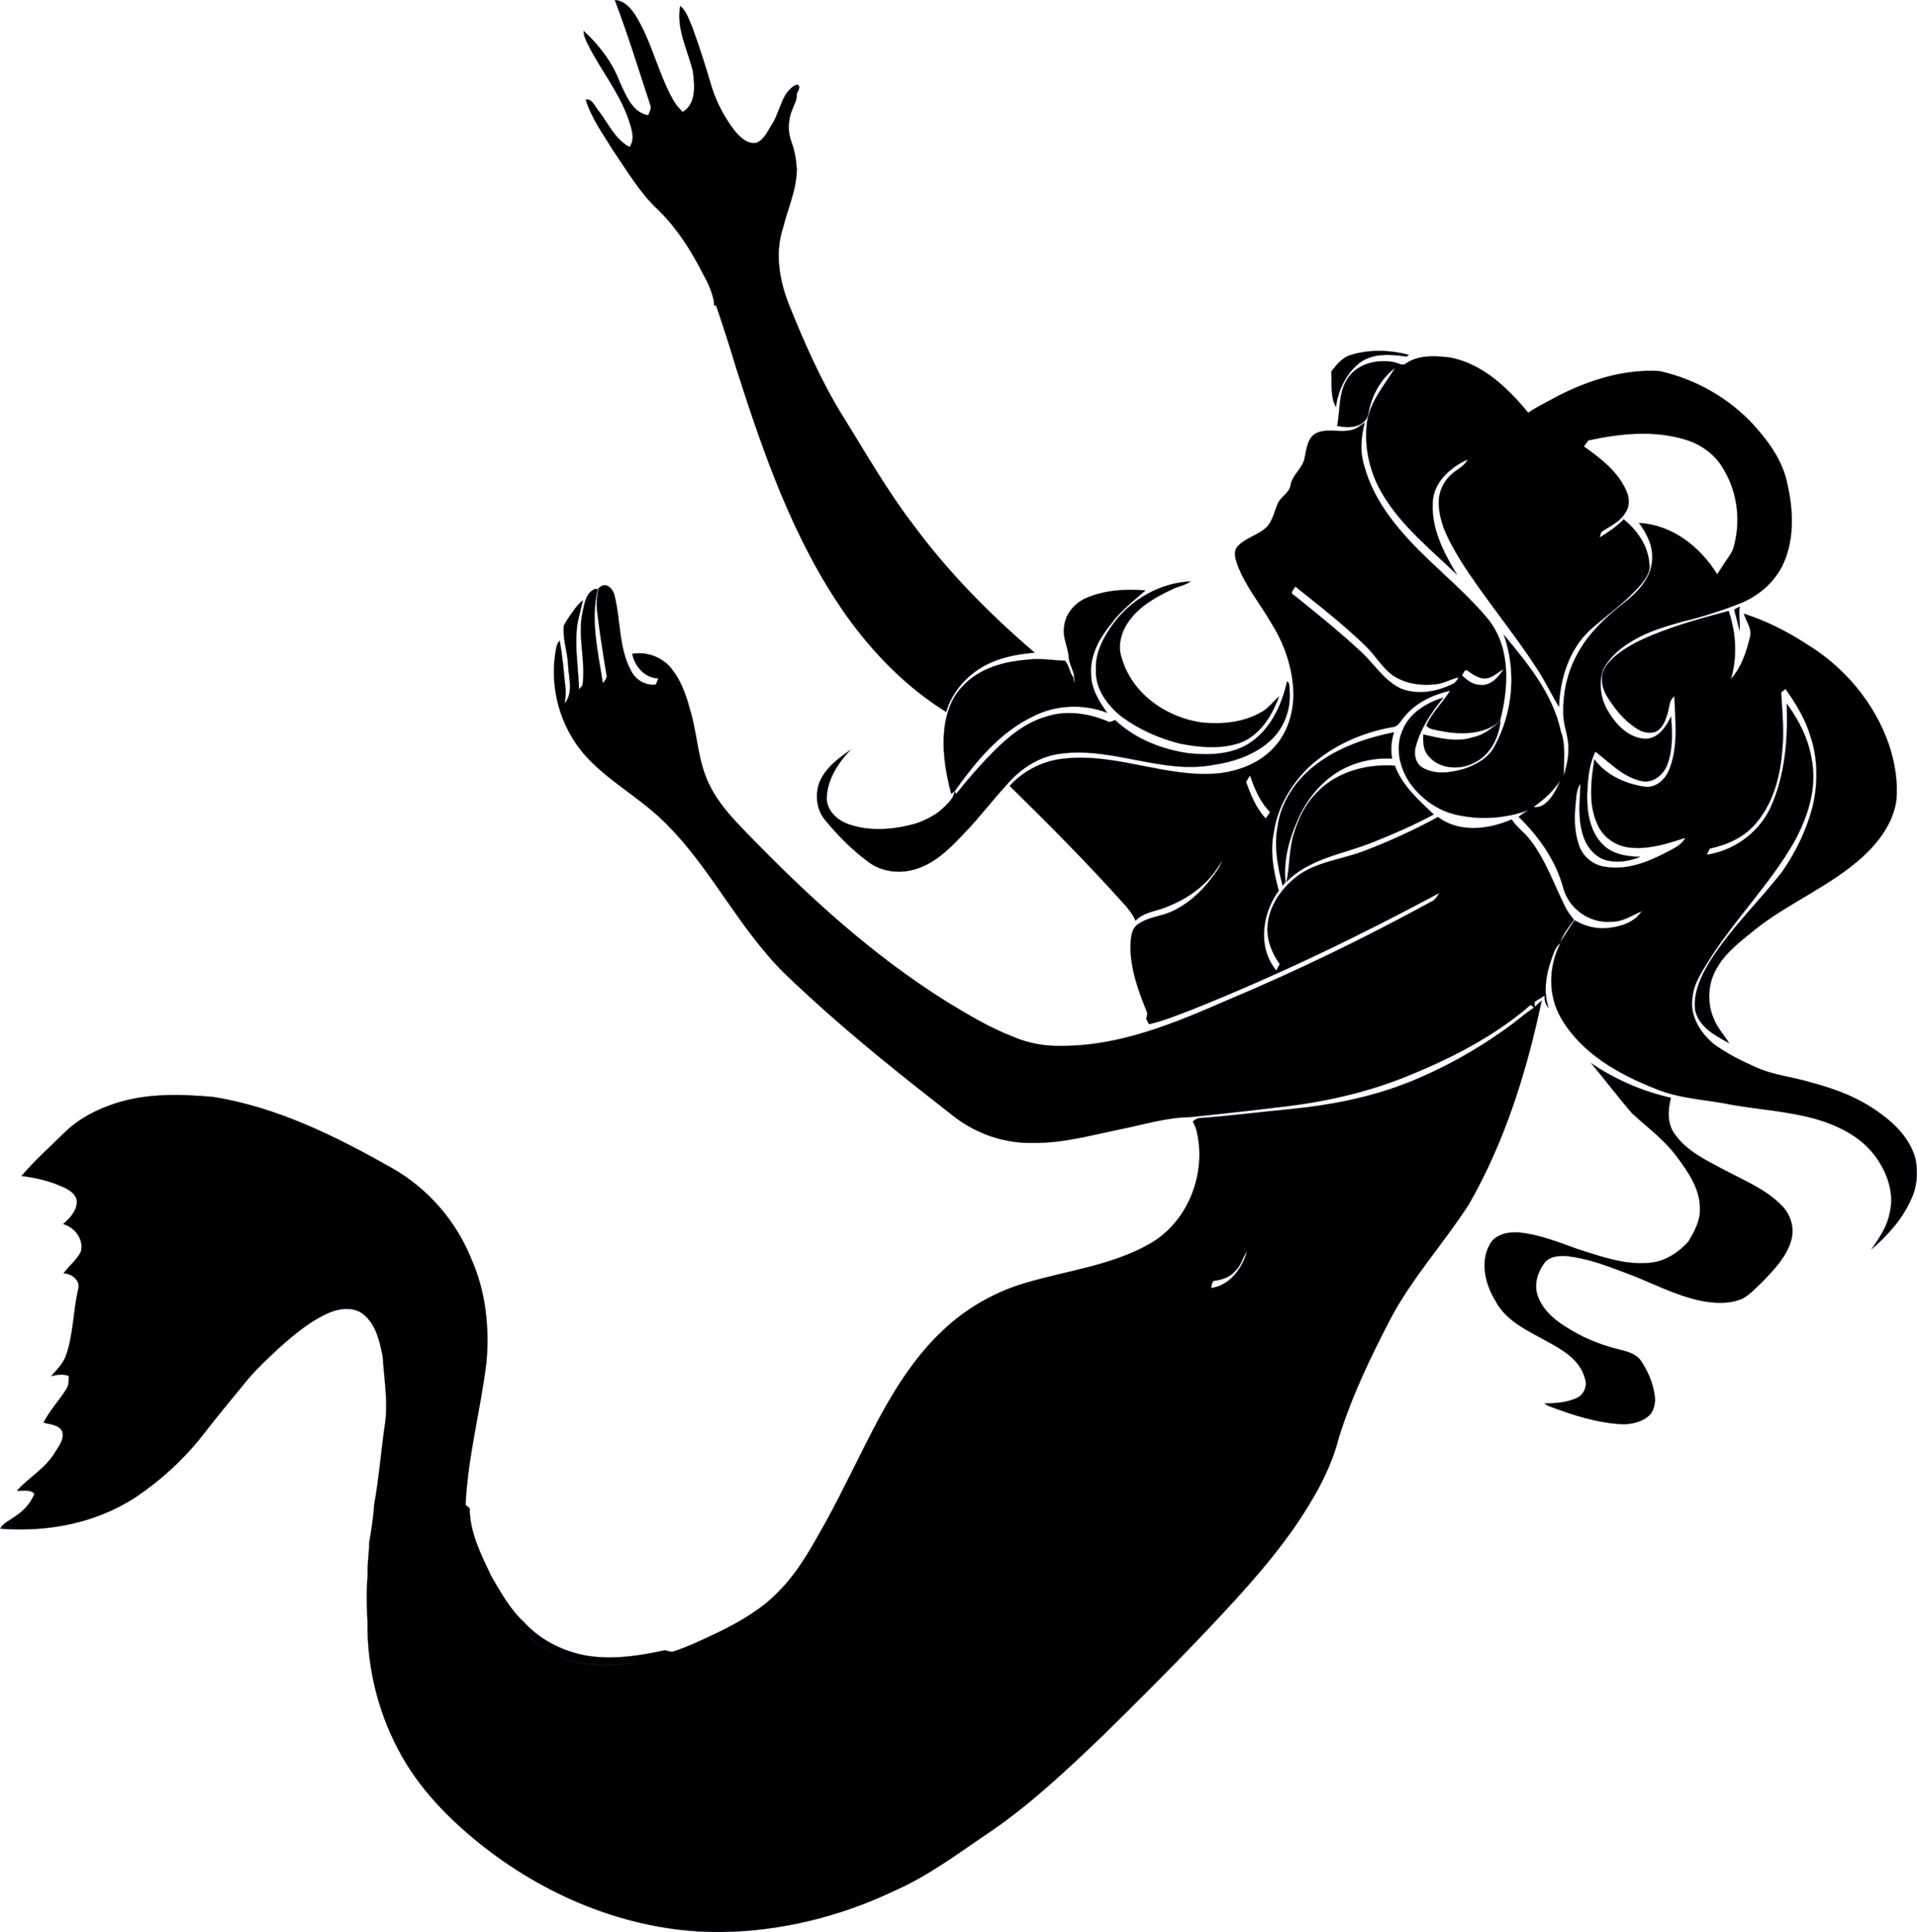
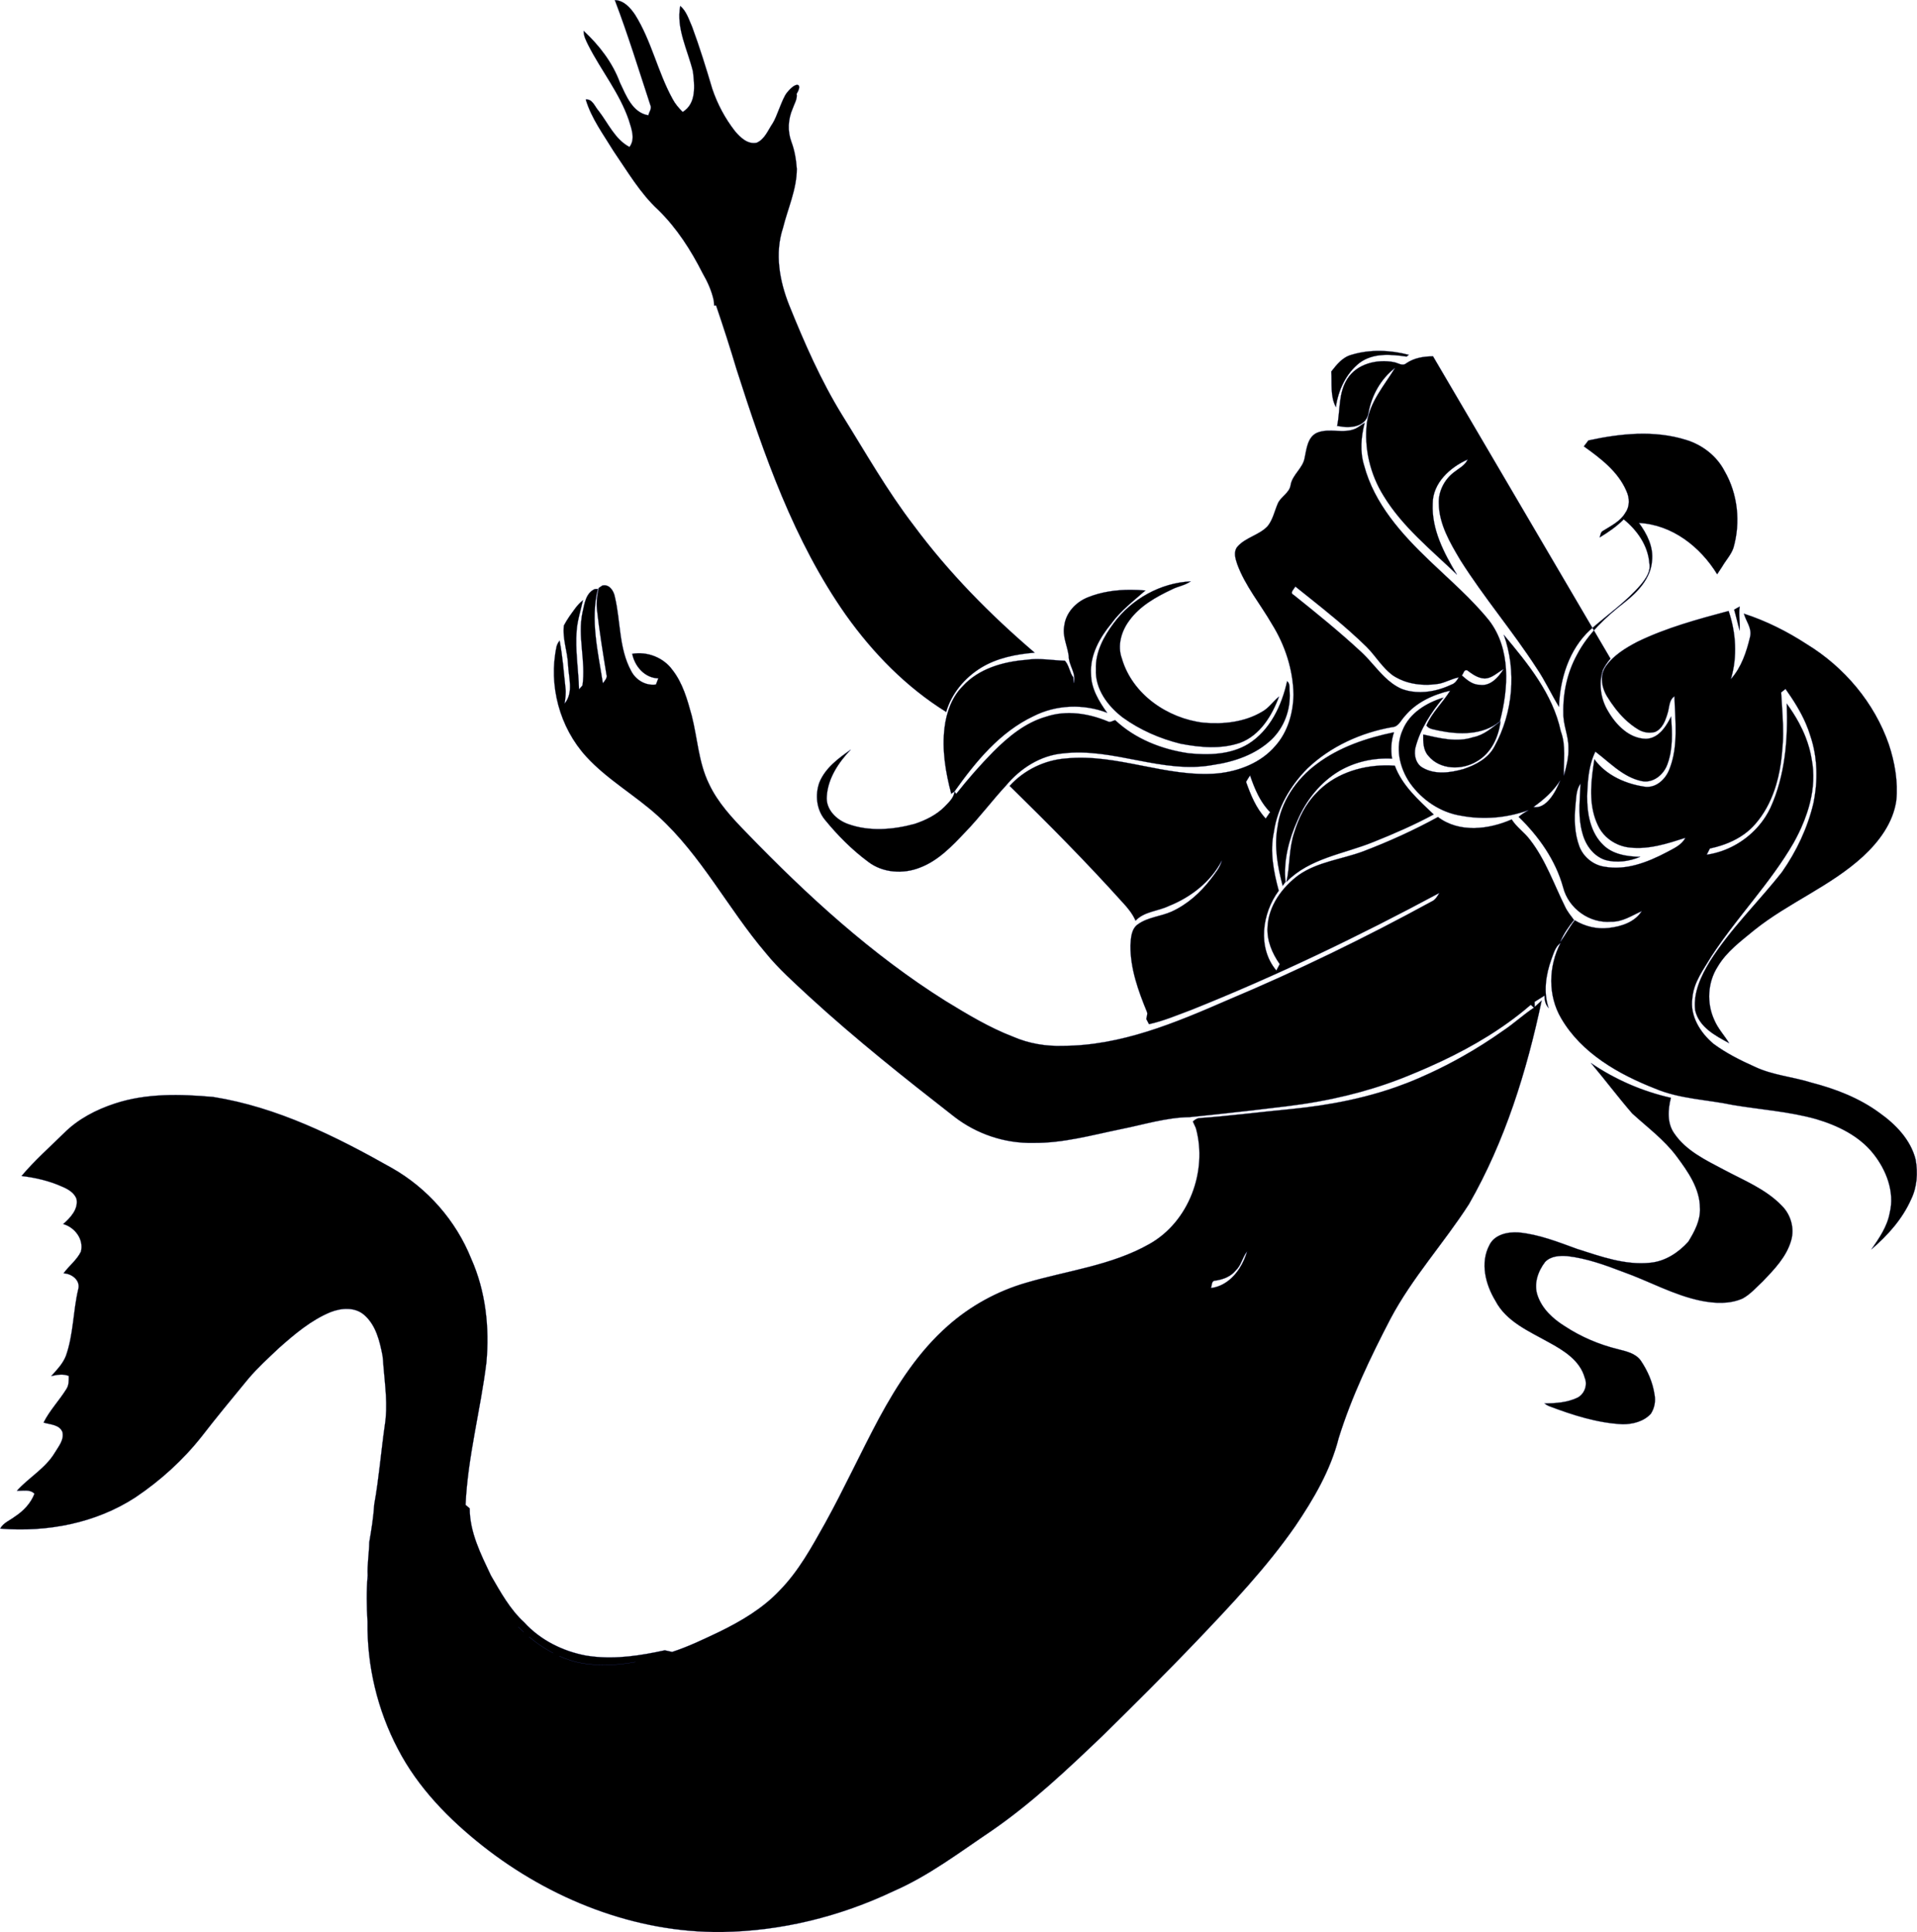
<svg xmlns="http://www.w3.org/2000/svg" xmlns:ns1="http://www.inkscape.org/namespaces/inkscape" xmlns:ns2="http://sodipodi.sourceforge.net/DTD/sodipodi-0.dtd" version="1.1" id="Layer_1" x="0px" y="0px" viewBox="0 0 1664.274 1677.726" enable-background="new 0 0 1621 1920" xml:space="preserve" ns1:version="0.91 r13725" ns2:docname="Mermaid-In-Trouble-isolated.svg" width="1664.274" height="1677.726">
  <defs id="defs5091" />
  <ns2:namedview pagecolor="#ffffff" bordercolor="#666666" borderopacity="1" objecttolerance="10" gridtolerance="10" guidetolerance="10" ns1:pageopacity="0" ns1:pageshadow="2" ns1:window-width="1916" ns1:window-height="1035" id="namedview5089" showgrid="false" fit-margin-top="0" fit-margin-left="0" fit-margin-right="0" fit-margin-bottom="0" ns1:zoom="0.2718485" ns1:cx="1528.4788" ns1:cy="1002.2289" ns1:window-x="4" ns1:window-y="1" ns1:window-maximized="1" ns1:current-layer="g5843" />
  <g id="g4695" transform="translate(3419.514,-49.597)">
    <g id="g5843" transform="translate(-901.237,33.107)">
-       <path ns1:connector-curvature="0" id="path4751" d="m -1984.513,16.587 c 11.4,29.96 20.82,60.661 30.82,91.121 1.56,3 -1.119,5.939 -1.699,8.879 -13.86,-2.24 -19.34,-17.258 -24.68,-28.398 -6.42,-17.4 -18,-32.402 -31.5,-44.902 -0.1,4.48 2.08,8.482 4,12.422 11.16,22.04 27.218,41.619 35.238,65.199 2.26,7.46 5.783,16.199 0.543,23.199 -12.56,-6.64 -18.441,-20.579 -26.781,-31.379 -3.26,-3.58 -5.339,-10.58 -11.199,-9.84 4.9,16.42 15.36,30.379 24.16,44.859 12.14,17.66 23.06,36.579 38.98,51.219 16.02,15.72 28.217,34.783 38.297,54.723 4.32,7.46 7.943,15.418 9.723,23.938 0.08,1.04 0.24,3.14 0.32,4.18 l 1.68,-0.078 c 6.26,18.38 12.241,36.918 17.801,55.559 23.74,74.08 49.739,148.981 94.859,213.141 23.52,33.08 52.497,62.781 87.117,84.281 4.64,-16.06 16.142,-29.679 30.242,-38.359 13.98,-8.58 30.438,-11.741 46.578,-13.121 -38.64,-33.04 -74.599,-69.459 -104.879,-110.379 -23.22,-30.22 -41.981,-63.463 -62.121,-95.723 -18.62,-30.22 -32.857,-62.82 -46.117,-95.66 -8.4,-21.08 -12.643,-44.999 -5.363,-67.039 4.22,-17.08 11.98,-33.499 12,-51.379 -0.6,-8 -1.879,-15.96 -4.719,-23.48 -3.42,-9.2 -2.861,-19.622 1.039,-28.562 1.42,-4.28 4.304,-8.399 3.524,-13.059 5.667,-9.081 -0.402,-11.38 -8.707,-0.656 -4.04,5.217 -8.572,20.968 -12.234,26.437 -4,5.88 -6.74,13.56 -13.68,16.66 -7.9,1.72 -14.199,-4.521 -18.859,-9.961 -8.6,-11 -15.263,-23.519 -19.723,-36.719 -5.4,-18.12 -10.96,-36.202 -17.52,-53.922 -2.84,-6.36 -4.84,-13.5 -10.34,-18.16 -3.76,19.54 6.5,38.321 11,56.961 1.4,12.06 3.241,27.681 -8.879,35.121 -3.34,-3.36 -6.48,-6.941 -8.68,-11.141 -12.98,-23.46 -18.361,-50.442 -32.621,-73.242 -4.06,-6.04 -9.821,-12.558 -17.621,-12.738 z m 664.535,304.57 c -8.393,-0.105 -16.773,0.918 -24.773,3.328 -7.92,2.02 -13.001,8.521 -17.781,14.621 0.7,10.26 -1.061,21.519 4.039,30.879 2.04,-14.64 8.843,-29.34 20.703,-38.5 11.74,-8.64 27.017,-7.36 40.617,-5.34 0.52,-0.4 1.523,-1.159 2.043,-1.539 -8.05,-2.11 -16.455,-3.344 -24.848,-3.449 z m 45.82,4.73 0,0.004 c -8.211,0 -16.347,1.328 -23.234,6.016 -3.32,2.88 -7.34,-0.439 -10.859,-1 -14.52,-2.76 -32.001,1.36 -40.301,14.52 -7.9,12.18 -6.139,27.302 -8.859,40.941 l 1.34,0.16 c 9.64,2.04 23.342,0.92 25.762,-10.84 2.66,-15.46 10.578,-29.961 23.078,-39.621 -9.28,15.12 -21.779,29.34 -24.379,47.52 -2.58,22 2.799,44.76 14.539,63.52 16.34,26.88 41.26,46.76 63.641,68.32 -11.18,-18.66 -22.04,-39.221 -21,-61.641 0,-17.88 15.08,-31.518 30.32,-38.258 -2.48,5.28 -7.899,7.758 -12.199,11.238 -8.12,6.32 -13.323,16.499 -12.863,26.879 0.2,18.02 9.763,34.12 18.703,49.18 20.42,32.4 45.379,61.641 66.199,93.801 7.3,10.7 12.681,22.542 19.441,33.582 0.94,-24.38 8.758,-49.821 27.098,-66.781 14.8,-13.14 31.421,-24.441 44.281,-39.641 4.04,-5.08 8.418,-11.179 7.078,-18.059 -1.12,-15.42 -10.518,-28.802 -22.238,-38.262 -6.14,6.22 -13.399,11.179 -20.859,15.699 0.7,-2.16 0.737,-4.898 3.137,-5.918 6.94,-4.36 14.821,-8.12 19.101,-15.52 4.02,-5.5 3.698,-13.021 0.899,-18.961 -7.24,-16.86 -22.418,-28.319 -36.918,-38.68 1,-1.3 2.981,-3.88 3.961,-5.18 27.7,-6.04 57.277,-9.08 84.777,-0.48 14.06,4.28 26.582,13.86 33.422,27.02 11.62,19.94 14.118,44.779 7.738,66.859 -2.1,6.02 -6.598,10.739 -9.758,16.199 -1.44,2.22 -2.963,4.4 -4.383,6.66 -14.58,-23.84 -39.1,-43.118 -67.84,-44.559 7.02,9.58 12.741,20.861 11.281,33.141 -1.18,15.04 -12.399,26.819 -23.699,35.719 -16.34,12.7 -31.982,27.24 -41.602,45.84 -8.34,15.36 -12.14,32.92 -11.68,50.34 -0.3,10.24 4.522,19.779 4.402,30.019 0.38,8.28 -1.802,16.361 -3.922,24.301 -0.32,-12.84 1.96,-26.18 -2.68,-38.5 -6.9,-32.46 -28.72,-58.937 -49.5,-83.777 11.2,31.54 7.978,67.657 -8.101,96.957 -5.32,10.28 -16.256,16.062 -26.816,19.582 -11.4,3.22 -24.541,5.14 -35.301,-1.02 -6.08,-3.3 -7.94,-11.023 -6.5,-17.363 4.14,-16.4 13.7,-30.76 24.34,-43.66 -14.72,4.5 -29.421,13.344 -35.441,28.184 -6.76,15.04 -2.739,32.8 6.301,46 10.42,14.72 26.598,25.717 44.578,28.477 19.42,3.68 39.76,1.86 58.34,-4.84 -2.94,1.76 -5.977,3.44 -8.477,5.801 17.46,16.98 32.058,37.561 38.598,61.301 4.64,18.26 22.961,31.418 41.781,29.738 9.72,0.26 17.859,-5.337 26.359,-9.117 -6.04,9.54 -17.84,13.28 -28.48,14.48 -10.32,1.28 -20.719,-1.301 -29.559,-6.621 -4.7,5.9 -8.082,12.698 -12.582,18.738 2.92,-6.94 7.201,-13.18 11.941,-18.98 -2.78,-3.74 -5.782,-7.339 -7.742,-11.559 -9.7,-19.5 -16.879,-40.581 -30.359,-57.961 -4.78,-6.48 -11.74,-11 -16.02,-17.84 -20.02,8.78 -45.56,11.882 -64,-2.098 -20.94,11.5 -42.738,21.379 -65.059,29.879 -18.56,6.9 -39.279,8.96 -55.859,20.5 -14.42,10.64 -26.282,26.841 -27.082,45.281 -0.7,11.62 4.022,22.776 10.602,32.117 -0.72,1.38 -2.201,4.12 -2.941,5.5 -16.5,-19.701 -12.419,-49.618 2.121,-69.258 -4.46,-16.5 -7.839,-33.941 -4.219,-50.941 2.98,-21.1 14.276,-40.298 29.137,-55.238 20.12,-19.14 46.402,-31.06 73.602,-35.84 5.48,-0.26 7.481,-6.002 10.82,-9.422 9.84,-12.02 24.562,-18.798 39.441,-22.238 -6.4,10.38 -15.801,18.858 -20.641,30.238 2.28,3.32 6.838,3.399 10.437,4.379 17.96,3.7 38.382,4.223 53.402,-7.957 7.5,-28.62 9.681,-62.542 -9.199,-87.422 -15.36,-19.1 -34.122,-35.1 -51.762,-52.02 -24.32,-23.2 -48.102,-49.599 -56.922,-82.879 -3.76,-12.1 -2.6,-24.881 0.5,-36.961 -2.7,1.52 -4.998,3.561 -7.738,4.941 -10.62,4.94 -23.019,-0.781 -33.699,3.699 -8.18,3.78 -9.02,13.799 -10.68,21.559 -1.42,9.24 -10.723,14.74 -12.223,23.859 -1,6.96 -8.619,10.019 -11.199,16.199 -2.82,6.56 -4.22,13.922 -8.84,19.582 -7.36,7.76 -18.998,9.6 -26.098,17.68 -3.66,4.32 -1.862,10.399 -0.223,15.219 6.96,19 20.16,34.702 30.16,52.082 11.44,18.36 18.343,39.62 18.723,61.32 -0.36,15.9 -4.943,32.28 -15.723,44.36 -12.48,14.7 -31.599,22.081 -50.399,23.961 -44.42,3.72 -86.779,-17.423 -131.199,-13.043 -18.62,1.32 -36.621,10.043 -49.141,23.883 33.58,32.84 66.678,66.24 98.078,101.16 4.46,4.74 8.602,9.859 11.262,15.879 7.68,-8.08 19.339,-8.119 28.899,-12.738 19.02,-7.56 36.401,-21.023 45.961,-39.363 -1.62,6.12 -5.839,11.02 -9.559,15.98 -9.02,11.84 -20.52,22.082 -34.16,28.262 -9.38,4.16 -20.28,4.737 -28.84,10.777 -6.12,4.02 -6.402,12.163 -6.762,18.723 -0.12,20.04 6.78,39.239 14.32,57.539 0.86,2 -0.359,4.119 -0.539,6.199 0.58,1.14 1.74,3.38 2.34,4.5 12.78,-2.8 24.838,-7.999 37.078,-12.539 73.6,-29.44 145.103,-63.84 214.902,-101.34 -1.7,2.92 -3.483,5.959 -6.723,7.359 -57.56,31.46 -116.637,60.182 -177.117,85.602 -45.3,19.74 -92.541,39.619 -142.801,39.699 -14.8,0.52 -29.682,-1.999 -43.262,-7.899 -20.72,-7.94 -39.8,-19.523 -58.68,-31.043 -64,-40.161 -120.058,-91.54 -172.398,-145.68 -12.66,-12.98 -25.362,-26.477 -33.082,-43.098 -8.98,-18.48 -9.839,-39.34 -14.859,-58.981 -3.8,-13.86 -7.761,-28.243 -16.781,-39.723 -7.88,-10.84 -21.798,-16.177 -34.938,-13.977 2.22,10.96 10.801,20.98 22.621,21.34 -0.5,1.32 -1.5,3.977 -2,5.316 -8.96,1.26 -17.582,-3.979 -21.563,-11.879 -10.7,-19.68 -8.999,-42.901 -14.059,-64.121 -0.9,-5.2 -4.86,-11.519 -11,-9.898 -0.78,0.52 -2.322,1.582 -3.082,2.102 -0.74,3.009 -1.284,6.063 -1.566,9.145 0,0 0,0.004 0,0.004 -0.07,0.769 -0.124,1.54 -0.16,2.312 -0.074,1.549 -0.078,3.102 0,4.66 0.038,0.778 0.094,1.556 0.172,2.336 0,0 0,0.004 0,0.004 0.52,4.74 1.105,9.47 1.738,14.199 0.633,4.729 1.312,9.452 2.023,14.172 0,0 0,0.004 0,0.004 1.423,9.439 2.97,18.863 4.5,28.281 0.124,0.385 0.194,0.758 0.219,1.117 0.024,0.359 0,0.705 -0.054,1.043 0,0 0,0.004 0,0.004 -0.058,0.336 -0.154,0.662 -0.277,0.98 0,0 0,0.004 0,0.004 -0.124,0.319 -0.276,0.629 -0.449,0.934 -0.693,1.224 -1.709,2.349 -2.5,3.5 -1.045,-6.725 -2.259,-13.522 -3.387,-20.355 -2.256,-13.668 -4.169,-27.483 -3.699,-41.176 0.058,-1.71 0.156,-3.419 0.293,-5.125 0,0 0,-0.004 0,-0.004 0.138,-1.706 0.316,-3.409 0.539,-5.109 0,0 0,-0.004 0,-0.004 0.223,-1.702 0.491,-3.399 0.809,-5.094 0.318,-1.695 0.685,-3.387 1.105,-5.074 l -2.66,0.121 c -7.98,3.52 -8.959,12.739 -10.699,20.199 -4.52,21.04 3.021,42.34 -0.058,63.52 -0.74,0.84 -2.221,2.543 -2.961,3.383 -0.44,-17.04 -3.419,-34.003 -2.039,-51.043 0.72,-9 3.541,-17.6 5.48,-26.34 -4.938,3.76 -8.22,9.122 -11.84,14.082 -1.72,2.52 -3.322,5.139 -4.762,7.859 -1.38,11.44 3.141,22.619 3.621,34.039 0.42,11.16 4.938,23.98 -2.922,33.68 0.58,-4.52 1.319,-9.039 0.699,-13.539 -1.5,-13.72 -2.478,-27.519 -5.078,-41.059 -1.22,1.48 -2.1,3.14 -2.66,4.98 -7.22,33.68 2.52,70.439 25.84,95.859 18.3,19.98 42.322,33.379 62.262,51.539 37.62,34.16 60.718,80.378 93.398,118.738 11.28,13.98 24.822,25.882 37.942,38.102 40.14,36.84 82.837,70.719 125.797,104.199 19.38,15.02 43.901,23.321 68.461,22.781 25.88,0.34 50.981,-6.762 76.121,-11.922 19.9,-3.94 39.419,-10.177 59.879,-10.457 6.995,-0.705 13.986,-1.429 20.977,-2.172 20.971,-2.228 41.923,-4.631 62.863,-7.211 9.135,-1.105 18.246,-2.459 27.305,-4.09 4.529,-0.816 9.046,-1.699 13.547,-2.656 15.753,-3.35 31.305,-7.588 46.523,-12.852 1.398,-0.483 2.788,-0.987 4.18,-1.488 1.593,-0.573 3.181,-1.158 4.766,-1.754 1.337,-0.503 2.677,-1 4.008,-1.519 l 0,0 c 1.282,-0.5 2.556,-1.023 3.832,-1.539 0.857,-0.347 1.719,-0.681 2.574,-1.035 5.441,-2.204 10.861,-4.501 16.25,-6.879 3.952,-1.744 7.887,-3.528 11.797,-5.375 13.861,-6.549 27.423,-13.776 40.414,-21.871 4.33,-2.698 8.599,-5.492 12.793,-8.391 6.291,-4.347 12.418,-8.925 18.348,-13.762 1.976,-1.612 3.928,-3.255 5.859,-4.926 0.86,0.78 1.782,1.601 2.723,2.461 -9.3,6.16 -17.462,13.84 -26.762,20 -5.71,4.04 -11.522,7.936 -17.43,11.68 -5.908,3.743 -11.911,7.333 -18.004,10.766 -9.139,5.149 -18.477,9.94 -27.992,14.352 -3.172,1.47 -6.364,2.9 -9.574,4.285 -6.581,2.876 -13.259,5.486 -20.016,7.855 -4.505,1.579 -9.044,3.051 -13.613,4.422 -9.139,2.742 -18.4,5.083 -27.738,7.074 -16.342,3.485 -32.924,5.902 -49.531,7.547 -13.42,1.27 -26.823,2.781 -40.231,4.211 -13.407,1.43 -26.819,2.78 -40.269,3.73 -0.79,0.216 -1.523,0.529 -2.219,0.902 -0.979,0.525 -1.877,1.186 -2.684,2.016 0.64,1.44 1.941,4.302 2.602,5.723 10.32,37.4 -6.06,81.397 -40.32,100.617 -32.92,18.68 -71.22,23.081 -107.02,33.641 -25.12,7.26 -48.561,20.179 -68.101,37.539 -25.18,22.22 -43.699,50.762 -59.559,80.082 -16.12,30.12 -30.359,61.24 -46.879,91.16 -11.52,20.54 -22.902,41.599 -39.563,58.539 -14.56,15.44 -33.061,26.361 -51.961,35.621 -13.52,6.42 -27.018,12.977 -41.258,17.617 -1.6,-0.34 -4.779,-1.062 -6.379,-1.422 -20.72,4.5 -41.94,7.88 -63.16,5.32 -1.64,-0.22 -3.26,-0.44 -4.84,-0.66 -20.4,-3.76 -39.94,-13.399 -54,-28.859 -12.46,-11.4 -20.601,-26.361 -28.961,-40.781 -8.68,-18.42 -18.362,-37.339 -18.402,-58.219 -0.9,-0.76 -2.678,-2.279 -3.578,-3.039 1.88,-41.68 12.998,-82.216 18.078,-123.476 2.82,-30.54 -0.599,-62.14 -13.199,-90.32 -13.26,-33.06 -38,-61.28 -69.02,-78.82 -48.4,-27.36 -99.42,-52.742 -154.84,-61.602 -28.48,-2.54 -58.04,-3.381 -85.52,5.699 -16.3,5.34 -32,13.483 -44.18,25.723 -12.44,12.22 -25.62,23.839 -36.84,37.219 12,1.46 23.94,4.18 35.02,9.16 5.14,2.18 10.799,5.238 12.719,10.898 1.6,8.96 -5.439,16.224 -11.559,21.684 10.04,2.8 18.059,13.278 15.359,23.918 -3.56,7.34 -10.378,12.319 -15.078,18.879 7.16,0.18 15.06,6.202 12.68,14.082 -4.46,19.04 -4.061,39.018 -10.641,57.578 -2.7,6.84 -7.862,12.199 -12.742,17.539 5.02,-1.1 10.282,-2.137 15.242,-0.098 0,3.84 0.178,7.959 -2.082,11.359 -6.18,9.96 -14.537,18.581 -19.797,29.121 5.72,1.8 13.898,1.681 16.398,8.301 1.6,6.74 -3.518,12.54 -6.738,18 -8.14,13.54 -22.441,21.318 -32.801,32.898 5.1,0.28 11.138,-1.562 15.238,2.559 -3.22,8.4 -9.619,15.043 -17.059,19.902 -4.32,3.32 -10.039,5.358 -12.699,10.438 40.62,3.32 82.938,-4.657 117.418,-27.137 21.74,-14.6 41.479,-32.502 57.699,-53.082 12.6,-16.28 25.681,-32.159 38.781,-48.039 0.42,-0.5 1.26,-1.52 1.68,-2.02 8.1,-9.56 17.42,-18.002 26.5,-26.582 13.6,-12.04 27.802,-24.141 44.762,-31.141 9.32,-3.66 21.199,-4.579 29.219,2.48 10.14,8.8 13.399,22.622 15.859,35.262 0.4,2.88 0.621,5.801 0.781,8.781 1.42,17.14 3.919,34.399 1.219,51.559 -3.28,22.86 -5.06,45.94 -9.16,68.68 -0.72,11.1 -2.459,22.122 -4.359,33.102 -0.14,9.619 -1.858,19.3 -1.379,28.898 -1.12,13.279 -0.941,26.716 -0.122,40.055 0,0 0,0 0,0 -0.52,38.18 8.559,76.601 26.379,110.461 17.34,33.5 44.183,60.96 73.543,84.16 58.74,46.32 132.457,75.64 207.797,74.82 51.46,-0.76 102.443,-13.382 148.863,-35.422 30.84,-13.42 57.639,-33.918 85.379,-52.559 35.16,-24.26 66.278,-53.759 97.078,-83.219 27.16,-26.78 54.262,-53.619 80.582,-81.199 30.26,-31.84 60.72,-63.82 85.84,-100 15.94,-23.54 30.679,-48.661 37.699,-76.441 11.2,-36.04 27.581,-70.182 44.941,-103.602 18.9,-35.72 46.4,-65.739 68.16,-99.559 31.32,-54.62 50.197,-115.5 63.137,-176.84 -1.5,1.36 -4.52,4.081 -6.02,5.441 -0.02,-1.06 -0.078,-3.221 -0.118,-4.281 2.86,-1.82 5.757,-3.579 8.617,-5.398 -0.08,3.9 0.72,7.798 3.52,10.738 -4.6,-13.8 -2.398,-28.818 2.422,-42.238 1.96,-5.08 3.279,-10.803 7.898,-14.203 -10.5,20.28 -11.14,45.643 0.66,65.543 17.64,30.22 49.703,48.4 81.363,60.84 21.48,9.14 45.1,9.517 67.68,14.297 24.06,4.04 48.619,5.622 72.219,12.242 18.68,5.54 37.261,14.479 49.641,30.039 11.3,14.2 18.699,33.221 14.219,51.441 -2.16,11.88 -9.159,21.897 -15.859,31.617 14.1,-12.02 26.881,-26.299 34.461,-43.379 5.22,-10.66 6.06,-22.98 3.981,-34.52 -4.3,-17.26 -17.322,-30.66 -31.422,-40.66 -17.58,-12.94 -38.258,-20.861 -59.238,-26.301 -16.16,-5.06 -33.4,-6.361 -48.84,-13.641 -12.5,-5.58 -24.843,-11.759 -35.883,-19.899 -11.573,-9.615 -20.766,-24.281 -18.461,-39.871 2e-4,0 -2e-4,-0.02 0,-0.028 0.066,-0.854 0.162,-1.7 0.285,-2.535 0.369,-2.507 0.988,-4.935 1.793,-7.301 0.537,-1.577 1.157,-3.126 1.84,-4.652 0.683,-1.526 1.431,-3.03 2.223,-4.516 1.584,-2.973 3.346,-5.873 5.137,-8.742 1.791,-2.87 3.61,-5.706 5.305,-8.551 1.388,-2.125 2.802,-4.233 4.238,-6.324 l 0,0 c 7.185,-10.461 14.922,-20.524 22.754,-30.52 3.132,-3.998 6.278,-7.983 9.41,-11.98 3.133,-3.998 6.25,-8.005 9.324,-12.043 1.536,-2.018 3.064,-4.042 4.574,-6.078 l 0,0 c 1.511,-2.037 3.007,-4.081 4.484,-6.141 2.956,-4.121 5.838,-8.294 8.617,-12.539 1.389,-2.121 2.753,-4.258 4.086,-6.418 l 0,0 c 1.334,-2.161 2.639,-4.342 3.91,-6.547 1.516,-2.724 2.972,-5.504 4.352,-8.336 0.69,-1.416 1.359,-2.842 2.008,-4.281 1.946,-4.32 3.694,-8.742 5.188,-13.242 0.497,-1.498 0.968,-3.005 1.406,-4.52 l 0,0 c 0.438,-1.516 0.845,-3.037 1.219,-4.566 0.748,-3.059 1.364,-6.144 1.828,-9.246 0.464,-3.102 0.776,-6.219 0.918,-9.348 0.142,-3.128 0.116,-6.268 -0.102,-9.406 -0.217,-3.139 -0.622,-6.278 -1.234,-9.41 -0.348,-2.216 -0.783,-4.409 -1.301,-6.582 -0.258,-1.086 -0.538,-2.164 -0.836,-3.238 -0.895,-3.223 -1.963,-6.393 -3.184,-9.508 l 0,0 c -0.814,-2.075 -1.695,-4.125 -2.637,-6.148 -0.942,-2.024 -1.944,-4.023 -3,-5.992 -3.167,-5.907 -6.818,-11.561 -10.762,-16.922 0.148,3.824 0.237,7.664 0.258,11.512 0.02,1.925 0,3.85 -0.024,5.777 -0.106,7.71 -0.517,15.435 -1.34,23.101 -0.206,1.917 -0.437,3.83 -0.695,5.738 -0.518,3.817 -1.145,7.616 -1.895,11.387 -0.749,3.771 -1.621,7.512 -2.629,11.219 l 0,0 c -1.008,3.707 -2.15,7.378 -3.441,11.004 -1.292,3.626 -2.734,7.207 -4.336,10.734 -0.639,1.351 -1.323,2.677 -2.047,3.981 l 0,0 c -0.723,1.303 -1.488,2.58 -2.293,3.832 l 0,0 c -8.855,13.78 -22.478,24.39 -37.949,29.758 -4.22,1.464 -8.576,2.538 -13.012,3.18 0.68,-1.34 2.058,-4 2.738,-5.34 l 0,0 c 0.35,-0.072 0.697,-0.17 1.047,-0.246 2.882,-0.627 5.744,-1.395 8.566,-2.301 9.37,-3.009 18.248,-7.591 25.473,-14.25 0.69,-0.636 1.364,-1.291 2.023,-1.965 0.659,-0.674 1.303,-1.366 1.93,-2.078 0.979,-1.104 1.92,-2.232 2.828,-3.383 1.816,-2.302 3.496,-4.694 5.043,-7.164 1.547,-2.47 2.964,-5.015 4.258,-7.625 1.294,-2.61 2.465,-5.285 3.523,-8.008 1.058,-2.722 2.001,-5.494 2.84,-8.301 2.516,-8.421 4.083,-17.16 4.926,-25.844 0.14,-1.447 0.258,-2.893 0.359,-4.336 0.227,-2.088 0.399,-4.175 0.52,-6.262 0.603,-10.434 -0.02,-20.859 -0.691,-31.277 -0.271,-4.168 -0.551,-8.335 -0.766,-12.5 0.94,-0.76 2.818,-2.26 3.758,-3.02 3.338,4.702 6.574,9.515 9.551,14.48 2.977,4.965 5.696,10.082 7.996,15.387 1.533,3.536 2.881,7.156 3.996,10.871 0.398,1.166 0.771,2.341 1.121,3.52 1.402,4.716 2.431,9.527 3.117,14.391 0.514,3.648 0.836,7.326 0.977,11.012 0.094,2.458 0.106,4.918 0.042,7.379 -0.032,1.23 -0.082,2.459 -0.152,3.688 l 0,0 c -0.14,2.458 -0.352,4.911 -0.637,7.356 -0.427,3.666 -1.015,7.31 -1.75,10.914 -0.632,2.69 -1.337,5.36 -2.109,8.012 l 0,0 c -1.545,5.303 -3.365,10.528 -5.434,15.652 -2.069,5.125 -4.386,10.152 -6.93,15.062 -2.544,4.911 -5.315,9.704 -8.285,14.363 -1.485,2.33 -3.019,4.627 -4.602,6.887 -2.567,3.268 -5.195,6.487 -7.859,9.68 l 0,0 c -7.993,9.579 -16.333,18.89 -24.48,28.352 -2.716,3.154 -5.41,6.321 -8.063,9.523 l 0,0 c -2.652,3.201 -5.263,6.434 -7.812,9.715 l 0,0 c -5.1,6.562 -9.957,13.315 -14.406,20.379 -1.925,3.185 -3.806,6.486 -5.512,9.887 -1.705,3.4 -3.237,6.898 -4.465,10.477 -1.228,3.579 -2.155,7.237 -2.648,10.957 -0.367,2.767 -0.492,5.568 -0.328,8.395 0,0.024 0,0.046 0,0.07 0.056,0.952 0.148,1.906 0.273,2.863 3.54,14.5 17.381,21.777 29.461,28.277 -4.14,-6.82 -9.74,-12.698 -12.84,-20.098 -6.76,-14.64 -5.841,-32.583 2.859,-46.203 7.72,-13.2 20.3,-22.279 31.84,-31.859 29.76,-23.86 66.26,-38.079 94.48,-64.039 13.9,-12.88 26.021,-29.159 28.801,-48.359 1.66,-16.5 -1.281,-33.181 -6.441,-48.801 -12.54,-36.22 -38.658,-67.158 -71.238,-87.059 -17.02,-11.08 -35.301,-20.279 -54.641,-26.539 1.78,6.72 7.26,12.678 5.32,20.238 -3.06,12.96 -7.542,26.46 -16.582,36.52 5.8,-19.32 4.46,-40.121 -1.98,-59.121 -26.9,7.22 -54.04,14.542 -79.18,26.762 -5.16,2.7 -10.35,5.63 -15.098,9.098 -2.374,1.734 -4.637,3.6 -6.73,5.641 -1.047,1.02 -2.05,2.084 -3.004,3.195 l 0,0.004 c -0.477,0.555 -0.944,1.12 -1.395,1.699 -0.452,0.581 -0.888,1.174 -1.312,1.781 -1.031,1.474 -1.802,3.04 -2.34,4.664 -0.18,0.541 -0.332,1.088 -0.461,1.641 l 0,0.004 c -0.024,0.103 -0.036,0.209 -0.058,0.312 -0.217,1.004 -0.365,2.023 -0.43,3.051 -0.036,0.568 -0.05,1.136 -0.044,1.707 0.024,1.714 0.238,3.438 0.609,5.137 0.124,0.566 0.264,1.125 0.422,1.684 0.79,2.794 1.991,5.483 3.461,7.902 4.337,7.05 9.393,13.844 15.383,19.621 3.594,3.467 7.523,6.568 11.836,9.141 0.53,0.32 1.074,0.611 1.633,0.875 0.559,0.264 1.129,0.5 1.711,0.707 0.583,0.208 1.173,0.385 1.773,0.535 0.599,0.15 1.205,0.268 1.816,0.359 0.613,0.092 1.229,0.156 1.848,0.188 1.236,0.064 2.477,0 3.707,-0.168 0.615,-0.088 1.227,-0.209 1.832,-0.359 0.405,-0.168 0.796,-0.353 1.172,-0.555 0.376,-0.202 0.737,-0.419 1.086,-0.652 1.396,-0.935 2.576,-2.112 3.59,-3.445 0.507,-0.666 0.97,-1.369 1.398,-2.102 1.285,-2.199 2.241,-4.647 3.024,-7.051 0.261,-0.801 0.503,-1.595 0.73,-2.375 0.213,-0.63 0.388,-1.28 0.543,-1.945 0.619,-2.66 0.898,-5.531 1.816,-8.047 0.575,-1.574 1.399,-3.008 2.715,-4.168 0.263,-0.232 0.544,-0.451 0.848,-0.66 0.078,2.622 0.19,5.26 0.316,7.91 0.126,2.651 0.261,5.31 0.383,7.977 0.243,5.33 0.426,10.678 0.344,16 -0.062,3.992 -0.274,7.965 -0.723,11.906 -0.299,2.626 -0.703,5.239 -1.238,7.828 -0.803,3.883 -1.902,7.716 -3.383,11.481 -1.89,5.119 -5.54,9.967 -10.215,12.84 -1.039,0.638 -2.129,1.177 -3.262,1.602 -2.831,1.062 -5.927,1.4 -9.164,0.719 -2.035,-0.325 -4.07,-0.728 -6.094,-1.207 -9.108,-2.157 -17.981,-5.903 -25.461,-11.469 l 0,0 c -0.366,-0.273 -0.715,-0.567 -1.074,-0.848 -1.271,-0.995 -2.513,-2.03 -3.691,-3.137 -2.269,-2.129 -4.355,-4.466 -6.215,-7.02 -0.373,2.365 -0.74,4.756 -1.078,7.168 l 0,0 c -2.368,16.884 -3.383,34.704 4.176,50.348 3.369,7.384 9.631,13.14 17.004,16.394 1.341,0.592 2.718,1.103 4.121,1.524 1.403,0.421 2.833,0.752 4.277,0.992 l 0,0 c 0.721,0.12 1.448,0.217 2.176,0.289 1.035,0.118 2.066,0.209 3.098,0.273 l 0,0 c 2.052,0.128 4.098,0.148 6.137,0.082 5.136,-0.168 10.233,-0.905 15.277,-1.98 4.027,-0.859 8.022,-1.933 11.984,-3.102 3.962,-1.168 7.887,-2.432 11.777,-3.672 l 0,0 c -0.206,0.392 -0.428,0.77 -0.66,1.137 -1.162,1.834 -2.637,3.357 -4.293,4.684 -0.662,0.531 -1.355,1.032 -2.066,1.508 -1.423,0.95 -2.927,1.807 -4.445,2.625 -1.521,0.82 -3.058,1.601 -4.539,2.406 -8.408,4.44 -17.391,8.519 -26.691,11.012 -2.038,0.546 -4.087,1.027 -6.152,1.406 -2.299,0.422 -4.615,0.733 -6.941,0.914 -2.327,0.182 -4.665,0.233 -7.012,0.136 -2.347,-0.096 -4.703,-0.34 -7.063,-0.75 -6.779,-0.921 -12.99,-4.515 -17.367,-9.676 -0.796,-0.938 -1.528,-1.93 -2.195,-2.965 -0.666,-1.034 -1.267,-2.113 -1.789,-3.23 l 0,0 c -0.261,-0.559 -0.504,-1.126 -0.726,-1.703 -1.07,-2.86 -1.893,-5.79 -2.504,-8.762 -0.582,-2.83 -0.961,-5.703 -1.195,-8.59 -0.02,-0.144 -0.036,-0.288 -0.048,-0.434 0,-0.068 0,-0.138 -0.02,-0.207 -0.217,-2.966 -0.275,-5.946 -0.203,-8.922 0.036,-1.522 0.108,-3.043 0.207,-4.559 0.098,-1.516 0.221,-3.025 0.371,-4.527 0.36,-3.14 0.471,-6.424 0.976,-9.594 0.252,-1.585 0.603,-3.142 1.133,-4.637 0.265,-0.746 0.577,-1.48 0.941,-2.191 l 0,0 c 0.365,-0.713 0.785,-1.404 1.27,-2.074 -0.49,12.39 -1.944,25.041 0.34,37.309 0.326,1.752 0.73,3.495 1.223,5.23 1.6,6.4 4.838,12.651 9.578,17.289 0.474,0.464 0.965,0.914 1.469,1.344 1.511,1.29 3.155,2.421 4.93,3.355 1.183,0.623 2.425,1.159 3.723,1.594 2.515,0.735 5.086,1.183 7.68,1.383 5.188,0.399 10.46,-0.204 15.527,-1.535 l 0,0 c 2.533,-0.665 5.016,-1.513 7.41,-2.508 -1.402,-0.038 -2.822,-0.096 -4.246,-0.188 -2.849,-0.182 -5.722,-0.488 -8.547,-1 -2.119,-0.384 -4.211,-0.884 -6.242,-1.531 -2.709,-0.864 -5.311,-1.989 -7.734,-3.461 -0.605,-0.367 -1.196,-0.757 -1.777,-1.168 l 0,0 c -0.581,-0.411 -1.148,-0.847 -1.703,-1.305 l 0,0 c -0.556,-0.459 -1.097,-0.942 -1.625,-1.449 -0.719,-0.679 -1.402,-1.383 -2.055,-2.106 -1.305,-1.446 -2.479,-2.973 -3.535,-4.574 -2.111,-3.201 -3.748,-6.685 -5,-10.328 l 0,0 c -0.625,-1.821 -1.157,-3.683 -1.602,-5.57 l 0,0 c -0.222,-0.943 -0.424,-1.893 -0.605,-2.848 l 0,0 c -0.182,-0.954 -0.342,-1.913 -0.484,-2.875 l 0,0 c -0.142,-0.962 -0.268,-1.925 -0.375,-2.891 l 0,0 c -0.43,-3.867 -0.588,-7.747 -0.563,-11.527 0.058,-1.626 0.122,-3.265 0.2,-4.906 l 0,0 c 0.428,-9.032 1.302,-18.215 4.145,-26.769 0.517,-1.555 1.098,-3.089 1.754,-4.598 l 0,0 c 0.328,-0.755 0.673,-1.501 1.039,-2.242 7.838,5.937 15.259,13.08 23.621,18.445 l 0,0 c 1.672,1.072 3.38,2.074 5.137,2.98 l 0,0 c 3.515,1.813 7.227,3.249 11.215,4.113 1.89,0.409 3.752,0.473 5.551,0.246 1.199,-0.15 2.371,-0.432 3.504,-0.824 2.267,-0.785 4.379,-2.023 6.258,-3.578 0.47,-0.389 0.924,-0.8 1.363,-1.227 0.439,-0.427 0.864,-0.871 1.269,-1.332 2.029,-2.304 3.627,-5.004 4.633,-7.848 0.923,-2.476 1.647,-4.996 2.207,-7.551 0.186,-0.851 0.356,-1.705 0.508,-2.562 0.303,-1.716 0.539,-3.443 0.719,-5.18 0.359,-3.473 0.488,-6.981 0.477,-10.492 -0.02,-5.266 -0.355,-10.54 -0.73,-15.715 -1.943,3.876 -4.243,7.985 -7.148,11.414 -0.416,0.491 -0.844,0.965 -1.285,1.426 -0.217,0.226 -0.445,0.438 -0.668,0.656 -0.683,0.668 -1.386,1.305 -2.133,1.883 -0.99,0.767 -2.037,1.444 -3.148,2.016 l 0,0 c -0.554,0.285 -1.128,0.545 -1.715,0.774 -1.764,0.688 -3.677,1.109 -5.758,1.191 -1.815,-0.04 -3.579,-0.256 -5.289,-0.625 -0.855,-0.184 -1.696,-0.409 -2.523,-0.668 -2.483,-0.776 -4.844,-1.876 -7.074,-3.223 l 0,0 c -2.232,-1.348 -4.331,-2.945 -6.297,-4.719 -0.656,-0.592 -1.297,-1.203 -1.922,-1.832 -0.624,-0.627 -1.235,-1.271 -1.828,-1.93 -2.969,-3.296 -5.547,-6.95 -7.703,-10.625 -0.828,-1.335 -1.582,-2.714 -2.262,-4.129 -0.34,-0.707 -0.659,-1.424 -0.961,-2.148 -0.604,-1.448 -1.133,-2.928 -1.582,-4.43 -0.224,-0.751 -0.428,-1.508 -0.613,-2.27 -0.37,-1.523 -0.66,-3.062 -0.867,-4.613 -0.311,-2.327 -0.438,-4.676 -0.371,-7.02 0.044,-1.562 0.176,-3.124 0.394,-4.672 0.327,-2.322 0.851,-4.617 1.582,-6.859 0.71,-1.425 1.493,-2.803 2.34,-4.137 0.423,-0.665 0.863,-1.322 1.316,-1.965 l 0,-0.004 c 0.909,-1.288 1.88,-2.53 2.902,-3.73 l 0,-0.004 c 1.535,-1.802 3.188,-3.507 4.934,-5.121 2.327,-2.152 4.818,-4.141 7.41,-5.98 2.592,-1.839 5.286,-3.528 8.016,-5.078 13.06,-7.72 27.801,-11.84 42.301,-16 17.72,-4.22 35.119,-9.861 52.039,-16.621 15.3,-6.82 28.658,-18.638 35.559,-34.098 9.5,-21.42 8.479,-45.983 3.379,-68.383 -3.76,-19.76 -15.819,-36.657 -29.039,-51.277 -21.64,-23.68 -50.74,-40.201 -81.98,-47.121 -30.66,-1.9 -61.018,7.72 -88.078,21.48 -4.22,2.34 -8.479,4.619 -12.719,6.879 -4.6,2.32 -9.002,4.961 -13.262,7.781 -17.74,-21.58 -39.54,-42.56 -68,-47.98 -4.725,-0.517 -9.679,-0.996 -14.605,-0.996 z m -210.395,195.398 c -26.18,1.28 -51.319,15.3 -66.859,36.32 -8.64,11.5 -16.061,25.239 -15.461,40.039 -0.86,17.1 10.402,32.062 23.422,41.941 14.92,10.78 32.16,18.279 50,22.699 16.98,3.28 35.059,4.942 51.719,-0.758 17.4,-6.46 27.778,-23.603 33.899,-40.223 -5.2,4.16 -8.9,10.003 -14.84,13.223 -15.14,9 -33.42,10.96 -50.68,9.48 -31.26,-3.66 -61.937,-24.662 -70.937,-55.762 -4.1,-11.2 -0.444,-23.721 6.476,-32.941 9.12,-12.62 23.141,-20.46 36.941,-26.98 5.28,-2.74 11.481,-3.479 16.32,-7.039 z m 90.82,4.5 c 15.825,12.66 31.831,25.163 47.004,38.613 5.058,4.483 10.02,9.074 14.855,13.809 0.998,1 1.96,2.032 2.899,3.09 l 0,0.004 c 0.938,1.057 1.856,2.137 2.758,3.23 l 0,0.004 c 3.61,4.375 7.024,8.946 10.965,12.996 1.478,1.519 3.031,2.962 4.695,4.297 0.555,0.445 1.122,0.878 1.703,1.297 0.736,0.482 1.483,0.94 2.242,1.375 2.277,1.306 4.649,2.402 7.094,3.301 0.814,0.3 1.636,0.575 2.465,0.832 0.83,0.257 1.665,0.492 2.508,0.707 0.841,0.215 1.687,0.408 2.539,0.582 3.409,0.696 6.892,1.071 10.387,1.16 4.368,0.111 8.752,-0.225 13.027,-0.938 1.43,-0.33 2.827,-0.761 4.207,-1.242 2.761,-0.963 5.455,-2.123 8.23,-3.051 1.388,-0.464 2.797,-0.869 4.242,-1.164 -0.37,0.635 -0.754,1.275 -1.168,1.898 l 0,0.004 c -0.62,0.934 -1.307,1.82 -2.117,2.562 -0.811,0.744 -1.744,1.343 -2.855,1.695 -3.335,1.59 -6.838,2.954 -10.438,4.023 -1.8,0.534 -3.626,0.994 -5.465,1.371 -0.919,0.189 -1.844,0.358 -2.769,0.504 -2.778,0.439 -5.577,0.683 -8.371,0.699 -5.588,0.032 -11.15,-0.842 -16.437,-2.859 -5.603,-2.49 -10.286,-6.11 -14.566,-10.227 -6.422,-6.175 -11.931,-13.463 -18.254,-19.727 -0.703,-0.696 -1.416,-1.379 -2.141,-2.047 -9.391,-8.721 -19.065,-17.115 -28.891,-25.328 -4.913,-4.106 -9.861,-8.167 -14.832,-12.199 -4.971,-4.033 -9.962,-8.036 -14.957,-12.031 -0.236,-0.111 -0.441,-0.229 -0.617,-0.352 -0.352,-0.244 -0.587,-0.508 -0.731,-0.789 -0.217,-0.423 -0.224,-0.879 -0.098,-1.355 0.418,-1.583 2.312,-3.371 2.887,-4.746 z m -142.793,2.832 c -12.769,-0.023 -25.591,1.732 -37.426,6.547 -10.38,4.16 -19.083,13.381 -20.402,24.801 -1.78,9.02 2.783,17.42 3.883,26.16 -0.08,8.28 6.939,14.96 4.219,23.52 -0.02,-1.22 -0.082,-3.62 -0.102,-4.84 -3.4,-4.42 -3.639,-10.479 -7.359,-14.559 -11.24,-0.42 -22.479,-2.541 -33.719,-0.801 -20.06,1.58 -41.24,7.601 -55.141,22.961 -9.48,9.5 -14.079,22.76 -15.699,35.84 -2.4,19.4 0.88,38.799 5.82,57.539 0.72,-0.52 2.159,-1.558 2.859,-2.078 18.38,-25.82 39.38,-51.583 68.68,-65.383 19.56,-9.96 43.42,-10.778 63.84,-2.918 -7.14,-9.94 -13.921,-21.079 -13.961,-33.719 -1.02,-16.44 7.539,-31.56 17.68,-43.84 8.14,-11.24 19.259,-19.58 29.539,-28.66 -4.205,-0.355 -8.455,-0.563 -12.711,-0.57 z m -153.066,175.09 c -0.58,5.6 -5.001,9.418 -8.641,13.258 -7.16,7.2 -16.519,11.762 -26.039,14.922 -18.68,5.06 -39.242,6.778 -57.742,0.098 -10.08,-3.58 -19.557,-12.738 -18.437,-24.238 1.04,-15.56 10.258,-29.301 20.758,-40.301 -10.82,7.56 -22.22,15.961 -27.32,28.641 -3.74,10.68 -2.461,23.319 4.879,32.219 11.04,13.54 23.503,26.08 37.562,36.5 12.68,9.76 30.561,10.9 45.141,5 15.86,-6.04 27.799,-18.718 39.219,-30.777 12.5,-12.94 23.28,-27.401 35.5,-40.621 12.3,-14.72 29.721,-25.96 49.141,-27.68 44,-5.3 86.419,18.1 130.379,10 18.36,-2.66 37.082,-9.019 50.762,-22.039 11.04,-10.52 16.7,-25.961 15.84,-41.102 -0.46,-3.22 0.659,-7.401 -2.281,-9.621 -4.6,21.06 -14.839,42.72 -33.699,54.5 -15.4,9.32 -34.182,9.842 -51.582,8.102 -23.44,-3.34 -46.557,-12.401 -63.977,-28.781 -2.14,0.5 -4.383,2.359 -6.543,1.02 -16.72,-6.94 -35.899,-9.899 -53.379,-4.039 -18.02,5.12 -32.82,17.398 -45.84,30.398 -11.42,11.6 -22.159,23.881 -32.238,36.641 l -1.461,-2.098 z m 681.738,-160.543 c -1.68,0.84 -3.318,1.743 -4.898,2.703 1.74,6 3.038,12.12 4.758,18.16 0.7,-6.98 -1.119,-13.963 0.14,-20.863 z m -205.098,54.383 c -2.509,3.938 -5.777,8.163 -9.801,10.871 -0.894,0.602 -1.828,1.131 -2.797,1.562 -0.484,0.216 -0.977,0.408 -1.48,0.574 -1.508,0.497 -3.102,0.756 -4.777,0.715 -0.559,-0.014 -1.129,-0.061 -1.707,-0.145 -1.565,-0.006 -3.047,-0.27 -4.461,-0.727 -4.24,-1.369 -7.847,-4.459 -11.117,-7.414 0.176,-0.193 0.334,-0.421 0.484,-0.672 0.15,-0.25 0.291,-0.52 0.43,-0.801 0.277,-0.562 0.543,-1.156 0.852,-1.676 0.154,-0.259 0.315,-0.499 0.496,-0.707 0.18,-0.208 0.381,-0.382 0.602,-0.512 0.442,-0.258 0.976,-0.333 1.656,-0.113 1.673,1.26 3.394,2.542 5.199,3.668 2.407,1.501 4.962,2.724 7.758,3.242 0.699,0.13 1.415,0.215 2.145,0.25 0.408,-0.006 0.806,-0.031 1.199,-0.074 1.967,-0.217 3.764,-0.877 5.473,-1.762 0.684,-0.354 1.355,-0.744 2.016,-1.156 1.982,-1.237 3.882,-2.676 5.844,-3.938 0.654,-0.42 1.316,-0.82 1.988,-1.188 z m -2.602,45.199 c -7.34,5.58 -14.421,12.079 -23.801,13.859 -14.32,4.74 -29.18,0.78 -43.34,-2.34 -0.1,6.32 -0.14,13.362 4.34,18.422 10.04,12.44 29.439,12.82 42.379,4.82 12.34,-7.06 18.862,-21.102 20.422,-34.762 z m -92.461,9.559 c -23.8,4.92 -47.517,12.822 -67.117,27.582 -17.82,13.18 -31.463,33.04 -34.164,55.34 -2.88,16.96 0.222,34.08 4.582,50.48 0.64,-0.86 1.88,-2.582 2.5,-3.441 -1.92,-18.3 2.899,-36.841 10.379,-53.461 7.46,-17.52 19.981,-33.178 36.461,-42.918 13.76,-7.96 29.82,-11.481 45.66,-10.621 -1.26,-7.7 -0.781,-15.561 1.699,-22.961 z m -8.621,28.789 c -21.859,0.425 -44.1,8.02 -59.098,24.312 -9.28,9.38 -15.101,21.481 -18.961,33.961 -4.68,13.84 -3.659,28.699 -6.719,42.879 20.24,-20.72 50.079,-24.199 75.699,-34.699 17.74,-7.1 35.34,-14.76 52.16,-23.84 -13,-12.46 -27.362,-24.959 -33.762,-42.359 -3.085,-0.227 -6.197,-0.315 -9.32,-0.254 z m -116.379,8.773 c 0.98,2.87 2.016,5.745 3.152,8.582 0.568,1.418 1.164,2.826 1.789,4.219 l 0,0 c 0.625,1.392 1.283,2.77 1.977,4.125 2.081,4.067 4.495,7.945 7.402,11.476 l 0,0 c 0.969,1.176 1.994,2.316 3.078,3.41 -1.26,1.84 -2.501,3.679 -3.781,5.519 -2.11,-2.235 -3.978,-4.632 -5.656,-7.144 -1.678,-2.513 -3.167,-5.141 -4.519,-7.848 -1.353,-2.706 -2.566,-5.489 -3.699,-8.305 -1.133,-2.815 -2.183,-5.664 -3.203,-8.504 1.08,-1.94 2.297,-3.699 3.457,-5.539 z m 269.18,4.398 c -4,10.36 -12.289,24.881 -23.098,22.941 8.88,-6.3 17.198,-13.681 23.098,-22.941 z m 26.762,245.281 c 12.14,14.4 23.442,29.498 35.781,43.758 13.2,12.1 27.9,22.862 38.66,37.402 9.76,13.14 20.12,27.76 20.18,44.84 0.5,10.62 -4.741,20.381 -10.141,29.141 -8.48,9.42 -19.902,16.939 -32.742,18.219 -21.94,2.38 -43.077,-5.402 -63.617,-11.922 -16.6,-6.02 -33.303,-12.719 -51.043,-14.359 -9.38,-0.6 -20.798,1.76 -25.258,11.02 -8.18,15.44 -3.382,34.183 5.238,48.383 9.48,18.16 29.263,26.46 46.223,35.98 12.92,7.04 27.24,15.738 31.34,30.938 2.62,6.26 -0.343,14.1 -6.383,17.18 -8.9,4.24 -18.898,4.84 -28.578,5 1.1,0.88 2.339,1.642 3.719,2.262 20.66,7.82 42.022,14.78 64.262,15.84 8.8,-0.02 18.338,-2.419 24.438,-9.199 3.16,-4.86 4.26,-11.019 3.141,-16.68 -1.56,-10.6 -5.958,-20.602 -11.918,-29.422 -4.52,-6.38 -12.6,-8.039 -19.66,-9.879 -16.44,-4.02 -32.219,-10.72 -46.359,-20.02 -10.1,-6.28 -19.501,-14.883 -23.481,-26.363 -3.7,-10.1 0.158,-21.279 6.457,-29.399 4.86,-5.12 12.563,-5.559 19.203,-5.059 16.7,1.92 32.637,7.68 48.277,13.66 22.74,8.06 44.101,20.28 67.941,25.141 11.86,2.34 24.739,3.04 36.039,-2 6.8,-3.68 11.88,-9.703 17.5,-14.863 9.94,-10.4 20.542,-21.3 24.602,-35.5 3.08,-10.56 -0.241,-22.358 -7.961,-30.078 -13.98,-14.64 -33.238,-22.179 -50.738,-31.559 -15.54,-8.22 -32.5,-16.283 -42.68,-31.223 -6.48,-9.06 -5.62,-20.838 -3,-31.078 -24.84,-5.58 -48.401,-15.88 -69.441,-30.16 z m -298.605,163.734 c -0.265,0.915 -0.556,1.83 -0.871,2.742 -0.951,2.754 -2.126,5.48 -3.523,8.098 -5.588,10.472 -14.69,19.195 -26.84,20.785 0.22,-0.544 0.346,-1.209 0.461,-1.899 0.172,-1.036 0.319,-2.13 0.73,-2.98 0.274,-0.565 0.665,-1.023 1.258,-1.277 0.296,-0.128 0.643,-0.204 1.051,-0.219 5.898,-0.822 11.825,-2.794 16.176,-6.918 0.622,-0.589 1.213,-1.222 1.766,-1.902 1.21,-1.125 2.179,-2.401 3.016,-3.758 0.418,-0.677 0.804,-1.375 1.168,-2.086 1.459,-2.848 2.59,-5.896 4.254,-8.621 0.414,-0.679 0.863,-1.334 1.355,-1.965 z m -763.254,282.086 c 0.427,1.701 0.786,3.423 1.047,5.164 -0.261,-1.741 -0.62,-3.463 -1.047,-5.164 z m 1.176,6.047 c 0.27,2.084 0.398,4.19 0.305,6.316 0.094,-2.126 -0.036,-4.233 -0.305,-6.316 z m 129.336,37.691 c 1.539,1.536 3.11,3.04 4.715,4.508 -1.605,-1.468 -3.176,-2.972 -4.715,-4.508 z m 9.625,8.805 c 1.669,1.396 3.37,2.753 5.102,4.074 4.927,3.63 10.143,6.977 15.601,9.84 -5.458,-2.863 -10.674,-6.206 -15.601,-9.836 -1.731,-1.321 -3.433,-2.682 -5.102,-4.078 z m 26.242,16.613 c 2.806,1.26 5.67,2.38 8.586,3.344 0.972,0.322 1.954,0.629 2.938,0.914 3.935,1.14 7.955,1.98 12.055,2.465 14.13,1.811 28.362,0.959 42.32,-1.629 -13.957,2.588 -28.188,3.444 -42.316,1.633 -4.1,-0.485 -8.124,-1.328 -12.059,-2.469 -0.984,-0.285 -1.965,-0.593 -2.938,-0.914 -2.916,-0.964 -5.779,-2.083 -8.586,-3.344 z" style="fill:#000000;fill-opacity:1;stroke:#2b3686;stroke-width:0.188" />
+       <path ns1:connector-curvature="0" id="path4751" d="m -1984.513,16.587 c 11.4,29.96 20.82,60.661 30.82,91.121 1.56,3 -1.119,5.939 -1.699,8.879 -13.86,-2.24 -19.34,-17.258 -24.68,-28.398 -6.42,-17.4 -18,-32.402 -31.5,-44.902 -0.1,4.48 2.08,8.482 4,12.422 11.16,22.04 27.218,41.619 35.238,65.199 2.26,7.46 5.783,16.199 0.543,23.199 -12.56,-6.64 -18.441,-20.579 -26.781,-31.379 -3.26,-3.58 -5.339,-10.58 -11.199,-9.84 4.9,16.42 15.36,30.379 24.16,44.859 12.14,17.66 23.06,36.579 38.98,51.219 16.02,15.72 28.217,34.783 38.297,54.723 4.32,7.46 7.943,15.418 9.723,23.938 0.08,1.04 0.24,3.14 0.32,4.18 l 1.68,-0.078 c 6.26,18.38 12.241,36.918 17.801,55.559 23.74,74.08 49.739,148.981 94.859,213.141 23.52,33.08 52.497,62.781 87.117,84.281 4.64,-16.06 16.142,-29.679 30.242,-38.359 13.98,-8.58 30.438,-11.741 46.578,-13.121 -38.64,-33.04 -74.599,-69.459 -104.879,-110.379 -23.22,-30.22 -41.981,-63.463 -62.121,-95.723 -18.62,-30.22 -32.857,-62.82 -46.117,-95.66 -8.4,-21.08 -12.643,-44.999 -5.363,-67.039 4.22,-17.08 11.98,-33.499 12,-51.379 -0.6,-8 -1.879,-15.96 -4.719,-23.48 -3.42,-9.2 -2.861,-19.622 1.039,-28.562 1.42,-4.28 4.304,-8.399 3.524,-13.059 5.667,-9.081 -0.402,-11.38 -8.707,-0.656 -4.04,5.217 -8.572,20.968 -12.234,26.437 -4,5.88 -6.74,13.56 -13.68,16.66 -7.9,1.72 -14.199,-4.521 -18.859,-9.961 -8.6,-11 -15.263,-23.519 -19.723,-36.719 -5.4,-18.12 -10.96,-36.202 -17.52,-53.922 -2.84,-6.36 -4.84,-13.5 -10.34,-18.16 -3.76,19.54 6.5,38.321 11,56.961 1.4,12.06 3.241,27.681 -8.879,35.121 -3.34,-3.36 -6.48,-6.941 -8.68,-11.141 -12.98,-23.46 -18.361,-50.442 -32.621,-73.242 -4.06,-6.04 -9.821,-12.558 -17.621,-12.738 z m 664.535,304.57 c -8.393,-0.105 -16.773,0.918 -24.773,3.328 -7.92,2.02 -13.001,8.521 -17.781,14.621 0.7,10.26 -1.061,21.519 4.039,30.879 2.04,-14.64 8.843,-29.34 20.703,-38.5 11.74,-8.64 27.017,-7.36 40.617,-5.34 0.52,-0.4 1.523,-1.159 2.043,-1.539 -8.05,-2.11 -16.455,-3.344 -24.848,-3.449 z m 45.82,4.73 0,0.004 c -8.211,0 -16.347,1.328 -23.234,6.016 -3.32,2.88 -7.34,-0.439 -10.859,-1 -14.52,-2.76 -32.001,1.36 -40.301,14.52 -7.9,12.18 -6.139,27.302 -8.859,40.941 l 1.34,0.16 c 9.64,2.04 23.342,0.92 25.762,-10.84 2.66,-15.46 10.578,-29.961 23.078,-39.621 -9.28,15.12 -21.779,29.34 -24.379,47.52 -2.58,22 2.799,44.76 14.539,63.52 16.34,26.88 41.26,46.76 63.641,68.32 -11.18,-18.66 -22.04,-39.221 -21,-61.641 0,-17.88 15.08,-31.518 30.32,-38.258 -2.48,5.28 -7.899,7.758 -12.199,11.238 -8.12,6.32 -13.323,16.499 -12.863,26.879 0.2,18.02 9.763,34.12 18.703,49.18 20.42,32.4 45.379,61.641 66.199,93.801 7.3,10.7 12.681,22.542 19.441,33.582 0.94,-24.38 8.758,-49.821 27.098,-66.781 14.8,-13.14 31.421,-24.441 44.281,-39.641 4.04,-5.08 8.418,-11.179 7.078,-18.059 -1.12,-15.42 -10.518,-28.802 -22.238,-38.262 -6.14,6.22 -13.399,11.179 -20.859,15.699 0.7,-2.16 0.737,-4.898 3.137,-5.918 6.94,-4.36 14.821,-8.12 19.101,-15.52 4.02,-5.5 3.698,-13.021 0.899,-18.961 -7.24,-16.86 -22.418,-28.319 -36.918,-38.68 1,-1.3 2.981,-3.88 3.961,-5.18 27.7,-6.04 57.277,-9.08 84.777,-0.48 14.06,4.28 26.582,13.86 33.422,27.02 11.62,19.94 14.118,44.779 7.738,66.859 -2.1,6.02 -6.598,10.739 -9.758,16.199 -1.44,2.22 -2.963,4.4 -4.383,6.66 -14.58,-23.84 -39.1,-43.118 -67.84,-44.559 7.02,9.58 12.741,20.861 11.281,33.141 -1.18,15.04 -12.399,26.819 -23.699,35.719 -16.34,12.7 -31.982,27.24 -41.602,45.84 -8.34,15.36 -12.14,32.92 -11.68,50.34 -0.3,10.24 4.522,19.779 4.402,30.019 0.38,8.28 -1.802,16.361 -3.922,24.301 -0.32,-12.84 1.96,-26.18 -2.68,-38.5 -6.9,-32.46 -28.72,-58.937 -49.5,-83.777 11.2,31.54 7.978,67.657 -8.101,96.957 -5.32,10.28 -16.256,16.062 -26.816,19.582 -11.4,3.22 -24.541,5.14 -35.301,-1.02 -6.08,-3.3 -7.94,-11.023 -6.5,-17.363 4.14,-16.4 13.7,-30.76 24.34,-43.66 -14.72,4.5 -29.421,13.344 -35.441,28.184 -6.76,15.04 -2.739,32.8 6.301,46 10.42,14.72 26.598,25.717 44.578,28.477 19.42,3.68 39.76,1.86 58.34,-4.84 -2.94,1.76 -5.977,3.44 -8.477,5.801 17.46,16.98 32.058,37.561 38.598,61.301 4.64,18.26 22.961,31.418 41.781,29.738 9.72,0.26 17.859,-5.337 26.359,-9.117 -6.04,9.54 -17.84,13.28 -28.48,14.48 -10.32,1.28 -20.719,-1.301 -29.559,-6.621 -4.7,5.9 -8.082,12.698 -12.582,18.738 2.92,-6.94 7.201,-13.18 11.941,-18.98 -2.78,-3.74 -5.782,-7.339 -7.742,-11.559 -9.7,-19.5 -16.879,-40.581 -30.359,-57.961 -4.78,-6.48 -11.74,-11 -16.02,-17.84 -20.02,8.78 -45.56,11.882 -64,-2.098 -20.94,11.5 -42.738,21.379 -65.059,29.879 -18.56,6.9 -39.279,8.96 -55.859,20.5 -14.42,10.64 -26.282,26.841 -27.082,45.281 -0.7,11.62 4.022,22.776 10.602,32.117 -0.72,1.38 -2.201,4.12 -2.941,5.5 -16.5,-19.701 -12.419,-49.618 2.121,-69.258 -4.46,-16.5 -7.839,-33.941 -4.219,-50.941 2.98,-21.1 14.276,-40.298 29.137,-55.238 20.12,-19.14 46.402,-31.06 73.602,-35.84 5.48,-0.26 7.481,-6.002 10.82,-9.422 9.84,-12.02 24.562,-18.798 39.441,-22.238 -6.4,10.38 -15.801,18.858 -20.641,30.238 2.28,3.32 6.838,3.399 10.437,4.379 17.96,3.7 38.382,4.223 53.402,-7.957 7.5,-28.62 9.681,-62.542 -9.199,-87.422 -15.36,-19.1 -34.122,-35.1 -51.762,-52.02 -24.32,-23.2 -48.102,-49.599 -56.922,-82.879 -3.76,-12.1 -2.6,-24.881 0.5,-36.961 -2.7,1.52 -4.998,3.561 -7.738,4.941 -10.62,4.94 -23.019,-0.781 -33.699,3.699 -8.18,3.78 -9.02,13.799 -10.68,21.559 -1.42,9.24 -10.723,14.74 -12.223,23.859 -1,6.96 -8.619,10.019 -11.199,16.199 -2.82,6.56 -4.22,13.922 -8.84,19.582 -7.36,7.76 -18.998,9.6 -26.098,17.68 -3.66,4.32 -1.862,10.399 -0.223,15.219 6.96,19 20.16,34.702 30.16,52.082 11.44,18.36 18.343,39.62 18.723,61.32 -0.36,15.9 -4.943,32.28 -15.723,44.36 -12.48,14.7 -31.599,22.081 -50.399,23.961 -44.42,3.72 -86.779,-17.423 -131.199,-13.043 -18.62,1.32 -36.621,10.043 -49.141,23.883 33.58,32.84 66.678,66.24 98.078,101.16 4.46,4.74 8.602,9.859 11.262,15.879 7.68,-8.08 19.339,-8.119 28.899,-12.738 19.02,-7.56 36.401,-21.023 45.961,-39.363 -1.62,6.12 -5.839,11.02 -9.559,15.98 -9.02,11.84 -20.52,22.082 -34.16,28.262 -9.38,4.16 -20.28,4.737 -28.84,10.777 -6.12,4.02 -6.402,12.163 -6.762,18.723 -0.12,20.04 6.78,39.239 14.32,57.539 0.86,2 -0.359,4.119 -0.539,6.199 0.58,1.14 1.74,3.38 2.34,4.5 12.78,-2.8 24.838,-7.999 37.078,-12.539 73.6,-29.44 145.103,-63.84 214.902,-101.34 -1.7,2.92 -3.483,5.959 -6.723,7.359 -57.56,31.46 -116.637,60.182 -177.117,85.602 -45.3,19.74 -92.541,39.619 -142.801,39.699 -14.8,0.52 -29.682,-1.999 -43.262,-7.899 -20.72,-7.94 -39.8,-19.523 -58.68,-31.043 -64,-40.161 -120.058,-91.54 -172.398,-145.68 -12.66,-12.98 -25.362,-26.477 -33.082,-43.098 -8.98,-18.48 -9.839,-39.34 -14.859,-58.981 -3.8,-13.86 -7.761,-28.243 -16.781,-39.723 -7.88,-10.84 -21.798,-16.177 -34.938,-13.977 2.22,10.96 10.801,20.98 22.621,21.34 -0.5,1.32 -1.5,3.977 -2,5.316 -8.96,1.26 -17.582,-3.979 -21.563,-11.879 -10.7,-19.68 -8.999,-42.901 -14.059,-64.121 -0.9,-5.2 -4.86,-11.519 -11,-9.898 -0.78,0.52 -2.322,1.582 -3.082,2.102 -0.74,3.009 -1.284,6.063 -1.566,9.145 0,0 0,0.004 0,0.004 -0.07,0.769 -0.124,1.54 -0.16,2.312 -0.074,1.549 -0.078,3.102 0,4.66 0.038,0.778 0.094,1.556 0.172,2.336 0,0 0,0.004 0,0.004 0.52,4.74 1.105,9.47 1.738,14.199 0.633,4.729 1.312,9.452 2.023,14.172 0,0 0,0.004 0,0.004 1.423,9.439 2.97,18.863 4.5,28.281 0.124,0.385 0.194,0.758 0.219,1.117 0.024,0.359 0,0.705 -0.054,1.043 0,0 0,0.004 0,0.004 -0.058,0.336 -0.154,0.662 -0.277,0.98 0,0 0,0.004 0,0.004 -0.124,0.319 -0.276,0.629 -0.449,0.934 -0.693,1.224 -1.709,2.349 -2.5,3.5 -1.045,-6.725 -2.259,-13.522 -3.387,-20.355 -2.256,-13.668 -4.169,-27.483 -3.699,-41.176 0.058,-1.71 0.156,-3.419 0.293,-5.125 0,0 0,-0.004 0,-0.004 0.138,-1.706 0.316,-3.409 0.539,-5.109 0,0 0,-0.004 0,-0.004 0.223,-1.702 0.491,-3.399 0.809,-5.094 0.318,-1.695 0.685,-3.387 1.105,-5.074 l -2.66,0.121 c -7.98,3.52 -8.959,12.739 -10.699,20.199 -4.52,21.04 3.021,42.34 -0.058,63.52 -0.74,0.84 -2.221,2.543 -2.961,3.383 -0.44,-17.04 -3.419,-34.003 -2.039,-51.043 0.72,-9 3.541,-17.6 5.48,-26.34 -4.938,3.76 -8.22,9.122 -11.84,14.082 -1.72,2.52 -3.322,5.139 -4.762,7.859 -1.38,11.44 3.141,22.619 3.621,34.039 0.42,11.16 4.938,23.98 -2.922,33.68 0.58,-4.52 1.319,-9.039 0.699,-13.539 -1.5,-13.72 -2.478,-27.519 -5.078,-41.059 -1.22,1.48 -2.1,3.14 -2.66,4.98 -7.22,33.68 2.52,70.439 25.84,95.859 18.3,19.98 42.322,33.379 62.262,51.539 37.62,34.16 60.718,80.378 93.398,118.738 11.28,13.98 24.822,25.882 37.942,38.102 40.14,36.84 82.837,70.719 125.797,104.199 19.38,15.02 43.901,23.321 68.461,22.781 25.88,0.34 50.981,-6.762 76.121,-11.922 19.9,-3.94 39.419,-10.177 59.879,-10.457 6.995,-0.705 13.986,-1.429 20.977,-2.172 20.971,-2.228 41.923,-4.631 62.863,-7.211 9.135,-1.105 18.246,-2.459 27.305,-4.09 4.529,-0.816 9.046,-1.699 13.547,-2.656 15.753,-3.35 31.305,-7.588 46.523,-12.852 1.398,-0.483 2.788,-0.987 4.18,-1.488 1.593,-0.573 3.181,-1.158 4.766,-1.754 1.337,-0.503 2.677,-1 4.008,-1.519 l 0,0 c 1.282,-0.5 2.556,-1.023 3.832,-1.539 0.857,-0.347 1.719,-0.681 2.574,-1.035 5.441,-2.204 10.861,-4.501 16.25,-6.879 3.952,-1.744 7.887,-3.528 11.797,-5.375 13.861,-6.549 27.423,-13.776 40.414,-21.871 4.33,-2.698 8.599,-5.492 12.793,-8.391 6.291,-4.347 12.418,-8.925 18.348,-13.762 1.976,-1.612 3.928,-3.255 5.859,-4.926 0.86,0.78 1.782,1.601 2.723,2.461 -9.3,6.16 -17.462,13.84 -26.762,20 -5.71,4.04 -11.522,7.936 -17.43,11.68 -5.908,3.743 -11.911,7.333 -18.004,10.766 -9.139,5.149 -18.477,9.94 -27.992,14.352 -3.172,1.47 -6.364,2.9 -9.574,4.285 -6.581,2.876 -13.259,5.486 -20.016,7.855 -4.505,1.579 -9.044,3.051 -13.613,4.422 -9.139,2.742 -18.4,5.083 -27.738,7.074 -16.342,3.485 -32.924,5.902 -49.531,7.547 -13.42,1.27 -26.823,2.781 -40.231,4.211 -13.407,1.43 -26.819,2.78 -40.269,3.73 -0.79,0.216 -1.523,0.529 -2.219,0.902 -0.979,0.525 -1.877,1.186 -2.684,2.016 0.64,1.44 1.941,4.302 2.602,5.723 10.32,37.4 -6.06,81.397 -40.32,100.617 -32.92,18.68 -71.22,23.081 -107.02,33.641 -25.12,7.26 -48.561,20.179 -68.101,37.539 -25.18,22.22 -43.699,50.762 -59.559,80.082 -16.12,30.12 -30.359,61.24 -46.879,91.16 -11.52,20.54 -22.902,41.599 -39.563,58.539 -14.56,15.44 -33.061,26.361 -51.961,35.621 -13.52,6.42 -27.018,12.977 -41.258,17.617 -1.6,-0.34 -4.779,-1.062 -6.379,-1.422 -20.72,4.5 -41.94,7.88 -63.16,5.32 -1.64,-0.22 -3.26,-0.44 -4.84,-0.66 -20.4,-3.76 -39.94,-13.399 -54,-28.859 -12.46,-11.4 -20.601,-26.361 -28.961,-40.781 -8.68,-18.42 -18.362,-37.339 -18.402,-58.219 -0.9,-0.76 -2.678,-2.279 -3.578,-3.039 1.88,-41.68 12.998,-82.216 18.078,-123.476 2.82,-30.54 -0.599,-62.14 -13.199,-90.32 -13.26,-33.06 -38,-61.28 -69.02,-78.82 -48.4,-27.36 -99.42,-52.742 -154.84,-61.602 -28.48,-2.54 -58.04,-3.381 -85.52,5.699 -16.3,5.34 -32,13.483 -44.18,25.723 -12.44,12.22 -25.62,23.839 -36.84,37.219 12,1.46 23.94,4.18 35.02,9.16 5.14,2.18 10.799,5.238 12.719,10.898 1.6,8.96 -5.439,16.224 -11.559,21.684 10.04,2.8 18.059,13.278 15.359,23.918 -3.56,7.34 -10.378,12.319 -15.078,18.879 7.16,0.18 15.06,6.202 12.68,14.082 -4.46,19.04 -4.061,39.018 -10.641,57.578 -2.7,6.84 -7.862,12.199 -12.742,17.539 5.02,-1.1 10.282,-2.137 15.242,-0.098 0,3.84 0.178,7.959 -2.082,11.359 -6.18,9.96 -14.537,18.581 -19.797,29.121 5.72,1.8 13.898,1.681 16.398,8.301 1.6,6.74 -3.518,12.54 -6.738,18 -8.14,13.54 -22.441,21.318 -32.801,32.898 5.1,0.28 11.138,-1.562 15.238,2.559 -3.22,8.4 -9.619,15.043 -17.059,19.902 -4.32,3.32 -10.039,5.358 -12.699,10.438 40.62,3.32 82.938,-4.657 117.418,-27.137 21.74,-14.6 41.479,-32.502 57.699,-53.082 12.6,-16.28 25.681,-32.159 38.781,-48.039 0.42,-0.5 1.26,-1.52 1.68,-2.02 8.1,-9.56 17.42,-18.002 26.5,-26.582 13.6,-12.04 27.802,-24.141 44.762,-31.141 9.32,-3.66 21.199,-4.579 29.219,2.48 10.14,8.8 13.399,22.622 15.859,35.262 0.4,2.88 0.621,5.801 0.781,8.781 1.42,17.14 3.919,34.399 1.219,51.559 -3.28,22.86 -5.06,45.94 -9.16,68.68 -0.72,11.1 -2.459,22.122 -4.359,33.102 -0.14,9.619 -1.858,19.3 -1.379,28.898 -1.12,13.279 -0.941,26.716 -0.122,40.055 0,0 0,0 0,0 -0.52,38.18 8.559,76.601 26.379,110.461 17.34,33.5 44.183,60.96 73.543,84.16 58.74,46.32 132.457,75.64 207.797,74.82 51.46,-0.76 102.443,-13.382 148.863,-35.422 30.84,-13.42 57.639,-33.918 85.379,-52.559 35.16,-24.26 66.278,-53.759 97.078,-83.219 27.16,-26.78 54.262,-53.619 80.582,-81.199 30.26,-31.84 60.72,-63.82 85.84,-100 15.94,-23.54 30.679,-48.661 37.699,-76.441 11.2,-36.04 27.581,-70.182 44.941,-103.602 18.9,-35.72 46.4,-65.739 68.16,-99.559 31.32,-54.62 50.197,-115.5 63.137,-176.84 -1.5,1.36 -4.52,4.081 -6.02,5.441 -0.02,-1.06 -0.078,-3.221 -0.118,-4.281 2.86,-1.82 5.757,-3.579 8.617,-5.398 -0.08,3.9 0.72,7.798 3.52,10.738 -4.6,-13.8 -2.398,-28.818 2.422,-42.238 1.96,-5.08 3.279,-10.803 7.898,-14.203 -10.5,20.28 -11.14,45.643 0.66,65.543 17.64,30.22 49.703,48.4 81.363,60.84 21.48,9.14 45.1,9.517 67.68,14.297 24.06,4.04 48.619,5.622 72.219,12.242 18.68,5.54 37.261,14.479 49.641,30.039 11.3,14.2 18.699,33.221 14.219,51.441 -2.16,11.88 -9.159,21.897 -15.859,31.617 14.1,-12.02 26.881,-26.299 34.461,-43.379 5.22,-10.66 6.06,-22.98 3.981,-34.52 -4.3,-17.26 -17.322,-30.66 -31.422,-40.66 -17.58,-12.94 -38.258,-20.861 -59.238,-26.301 -16.16,-5.06 -33.4,-6.361 -48.84,-13.641 -12.5,-5.58 -24.843,-11.759 -35.883,-19.899 -11.573,-9.615 -20.766,-24.281 -18.461,-39.871 2e-4,0 -2e-4,-0.02 0,-0.028 0.066,-0.854 0.162,-1.7 0.285,-2.535 0.369,-2.507 0.988,-4.935 1.793,-7.301 0.537,-1.577 1.157,-3.126 1.84,-4.652 0.683,-1.526 1.431,-3.03 2.223,-4.516 1.584,-2.973 3.346,-5.873 5.137,-8.742 1.791,-2.87 3.61,-5.706 5.305,-8.551 1.388,-2.125 2.802,-4.233 4.238,-6.324 l 0,0 c 7.185,-10.461 14.922,-20.524 22.754,-30.52 3.132,-3.998 6.278,-7.983 9.41,-11.98 3.133,-3.998 6.25,-8.005 9.324,-12.043 1.536,-2.018 3.064,-4.042 4.574,-6.078 l 0,0 c 1.511,-2.037 3.007,-4.081 4.484,-6.141 2.956,-4.121 5.838,-8.294 8.617,-12.539 1.389,-2.121 2.753,-4.258 4.086,-6.418 l 0,0 c 1.334,-2.161 2.639,-4.342 3.91,-6.547 1.516,-2.724 2.972,-5.504 4.352,-8.336 0.69,-1.416 1.359,-2.842 2.008,-4.281 1.946,-4.32 3.694,-8.742 5.188,-13.242 0.497,-1.498 0.968,-3.005 1.406,-4.52 l 0,0 c 0.438,-1.516 0.845,-3.037 1.219,-4.566 0.748,-3.059 1.364,-6.144 1.828,-9.246 0.464,-3.102 0.776,-6.219 0.918,-9.348 0.142,-3.128 0.116,-6.268 -0.102,-9.406 -0.217,-3.139 -0.622,-6.278 -1.234,-9.41 -0.348,-2.216 -0.783,-4.409 -1.301,-6.582 -0.258,-1.086 -0.538,-2.164 -0.836,-3.238 -0.895,-3.223 -1.963,-6.393 -3.184,-9.508 l 0,0 c -0.814,-2.075 -1.695,-4.125 -2.637,-6.148 -0.942,-2.024 -1.944,-4.023 -3,-5.992 -3.167,-5.907 -6.818,-11.561 -10.762,-16.922 0.148,3.824 0.237,7.664 0.258,11.512 0.02,1.925 0,3.85 -0.024,5.777 -0.106,7.71 -0.517,15.435 -1.34,23.101 -0.206,1.917 -0.437,3.83 -0.695,5.738 -0.518,3.817 -1.145,7.616 -1.895,11.387 -0.749,3.771 -1.621,7.512 -2.629,11.219 l 0,0 c -1.008,3.707 -2.15,7.378 -3.441,11.004 -1.292,3.626 -2.734,7.207 -4.336,10.734 -0.639,1.351 -1.323,2.677 -2.047,3.981 l 0,0 c -0.723,1.303 -1.488,2.58 -2.293,3.832 l 0,0 c -8.855,13.78 -22.478,24.39 -37.949,29.758 -4.22,1.464 -8.576,2.538 -13.012,3.18 0.68,-1.34 2.058,-4 2.738,-5.34 l 0,0 c 0.35,-0.072 0.697,-0.17 1.047,-0.246 2.882,-0.627 5.744,-1.395 8.566,-2.301 9.37,-3.009 18.248,-7.591 25.473,-14.25 0.69,-0.636 1.364,-1.291 2.023,-1.965 0.659,-0.674 1.303,-1.366 1.93,-2.078 0.979,-1.104 1.92,-2.232 2.828,-3.383 1.816,-2.302 3.496,-4.694 5.043,-7.164 1.547,-2.47 2.964,-5.015 4.258,-7.625 1.294,-2.61 2.465,-5.285 3.523,-8.008 1.058,-2.722 2.001,-5.494 2.84,-8.301 2.516,-8.421 4.083,-17.16 4.926,-25.844 0.14,-1.447 0.258,-2.893 0.359,-4.336 0.227,-2.088 0.399,-4.175 0.52,-6.262 0.603,-10.434 -0.02,-20.859 -0.691,-31.277 -0.271,-4.168 -0.551,-8.335 -0.766,-12.5 0.94,-0.76 2.818,-2.26 3.758,-3.02 3.338,4.702 6.574,9.515 9.551,14.48 2.977,4.965 5.696,10.082 7.996,15.387 1.533,3.536 2.881,7.156 3.996,10.871 0.398,1.166 0.771,2.341 1.121,3.52 1.402,4.716 2.431,9.527 3.117,14.391 0.514,3.648 0.836,7.326 0.977,11.012 0.094,2.458 0.106,4.918 0.042,7.379 -0.032,1.23 -0.082,2.459 -0.152,3.688 l 0,0 c -0.14,2.458 -0.352,4.911 -0.637,7.356 -0.427,3.666 -1.015,7.31 -1.75,10.914 -0.632,2.69 -1.337,5.36 -2.109,8.012 l 0,0 c -1.545,5.303 -3.365,10.528 -5.434,15.652 -2.069,5.125 -4.386,10.152 -6.93,15.062 -2.544,4.911 -5.315,9.704 -8.285,14.363 -1.485,2.33 -3.019,4.627 -4.602,6.887 -2.567,3.268 -5.195,6.487 -7.859,9.68 l 0,0 c -7.993,9.579 -16.333,18.89 -24.48,28.352 -2.716,3.154 -5.41,6.321 -8.063,9.523 l 0,0 c -2.652,3.201 -5.263,6.434 -7.812,9.715 l 0,0 c -5.1,6.562 -9.957,13.315 -14.406,20.379 -1.925,3.185 -3.806,6.486 -5.512,9.887 -1.705,3.4 -3.237,6.898 -4.465,10.477 -1.228,3.579 -2.155,7.237 -2.648,10.957 -0.367,2.767 -0.492,5.568 -0.328,8.395 0,0.024 0,0.046 0,0.07 0.056,0.952 0.148,1.906 0.273,2.863 3.54,14.5 17.381,21.777 29.461,28.277 -4.14,-6.82 -9.74,-12.698 -12.84,-20.098 -6.76,-14.64 -5.841,-32.583 2.859,-46.203 7.72,-13.2 20.3,-22.279 31.84,-31.859 29.76,-23.86 66.26,-38.079 94.48,-64.039 13.9,-12.88 26.021,-29.159 28.801,-48.359 1.66,-16.5 -1.281,-33.181 -6.441,-48.801 -12.54,-36.22 -38.658,-67.158 -71.238,-87.059 -17.02,-11.08 -35.301,-20.279 -54.641,-26.539 1.78,6.72 7.26,12.678 5.32,20.238 -3.06,12.96 -7.542,26.46 -16.582,36.52 5.8,-19.32 4.46,-40.121 -1.98,-59.121 -26.9,7.22 -54.04,14.542 -79.18,26.762 -5.16,2.7 -10.35,5.63 -15.098,9.098 -2.374,1.734 -4.637,3.6 -6.73,5.641 -1.047,1.02 -2.05,2.084 -3.004,3.195 l 0,0.004 c -0.477,0.555 -0.944,1.12 -1.395,1.699 -0.452,0.581 -0.888,1.174 -1.312,1.781 -1.031,1.474 -1.802,3.04 -2.34,4.664 -0.18,0.541 -0.332,1.088 -0.461,1.641 l 0,0.004 c -0.024,0.103 -0.036,0.209 -0.058,0.312 -0.217,1.004 -0.365,2.023 -0.43,3.051 -0.036,0.568 -0.05,1.136 -0.044,1.707 0.024,1.714 0.238,3.438 0.609,5.137 0.124,0.566 0.264,1.125 0.422,1.684 0.79,2.794 1.991,5.483 3.461,7.902 4.337,7.05 9.393,13.844 15.383,19.621 3.594,3.467 7.523,6.568 11.836,9.141 0.53,0.32 1.074,0.611 1.633,0.875 0.559,0.264 1.129,0.5 1.711,0.707 0.583,0.208 1.173,0.385 1.773,0.535 0.599,0.15 1.205,0.268 1.816,0.359 0.613,0.092 1.229,0.156 1.848,0.188 1.236,0.064 2.477,0 3.707,-0.168 0.615,-0.088 1.227,-0.209 1.832,-0.359 0.405,-0.168 0.796,-0.353 1.172,-0.555 0.376,-0.202 0.737,-0.419 1.086,-0.652 1.396,-0.935 2.576,-2.112 3.59,-3.445 0.507,-0.666 0.97,-1.369 1.398,-2.102 1.285,-2.199 2.241,-4.647 3.024,-7.051 0.261,-0.801 0.503,-1.595 0.73,-2.375 0.213,-0.63 0.388,-1.28 0.543,-1.945 0.619,-2.66 0.898,-5.531 1.816,-8.047 0.575,-1.574 1.399,-3.008 2.715,-4.168 0.263,-0.232 0.544,-0.451 0.848,-0.66 0.078,2.622 0.19,5.26 0.316,7.91 0.126,2.651 0.261,5.31 0.383,7.977 0.243,5.33 0.426,10.678 0.344,16 -0.062,3.992 -0.274,7.965 -0.723,11.906 -0.299,2.626 -0.703,5.239 -1.238,7.828 -0.803,3.883 -1.902,7.716 -3.383,11.481 -1.89,5.119 -5.54,9.967 -10.215,12.84 -1.039,0.638 -2.129,1.177 -3.262,1.602 -2.831,1.062 -5.927,1.4 -9.164,0.719 -2.035,-0.325 -4.07,-0.728 -6.094,-1.207 -9.108,-2.157 -17.981,-5.903 -25.461,-11.469 l 0,0 c -0.366,-0.273 -0.715,-0.567 -1.074,-0.848 -1.271,-0.995 -2.513,-2.03 -3.691,-3.137 -2.269,-2.129 -4.355,-4.466 -6.215,-7.02 -0.373,2.365 -0.74,4.756 -1.078,7.168 l 0,0 c -2.368,16.884 -3.383,34.704 4.176,50.348 3.369,7.384 9.631,13.14 17.004,16.394 1.341,0.592 2.718,1.103 4.121,1.524 1.403,0.421 2.833,0.752 4.277,0.992 l 0,0 c 0.721,0.12 1.448,0.217 2.176,0.289 1.035,0.118 2.066,0.209 3.098,0.273 l 0,0 c 2.052,0.128 4.098,0.148 6.137,0.082 5.136,-0.168 10.233,-0.905 15.277,-1.98 4.027,-0.859 8.022,-1.933 11.984,-3.102 3.962,-1.168 7.887,-2.432 11.777,-3.672 l 0,0 c -0.206,0.392 -0.428,0.77 -0.66,1.137 -1.162,1.834 -2.637,3.357 -4.293,4.684 -0.662,0.531 -1.355,1.032 -2.066,1.508 -1.423,0.95 -2.927,1.807 -4.445,2.625 -1.521,0.82 -3.058,1.601 -4.539,2.406 -8.408,4.44 -17.391,8.519 -26.691,11.012 -2.038,0.546 -4.087,1.027 -6.152,1.406 -2.299,0.422 -4.615,0.733 -6.941,0.914 -2.327,0.182 -4.665,0.233 -7.012,0.136 -2.347,-0.096 -4.703,-0.34 -7.063,-0.75 -6.779,-0.921 -12.99,-4.515 -17.367,-9.676 -0.796,-0.938 -1.528,-1.93 -2.195,-2.965 -0.666,-1.034 -1.267,-2.113 -1.789,-3.23 l 0,0 c -0.261,-0.559 -0.504,-1.126 -0.726,-1.703 -1.07,-2.86 -1.893,-5.79 -2.504,-8.762 -0.582,-2.83 -0.961,-5.703 -1.195,-8.59 -0.02,-0.144 -0.036,-0.288 -0.048,-0.434 0,-0.068 0,-0.138 -0.02,-0.207 -0.217,-2.966 -0.275,-5.946 -0.203,-8.922 0.036,-1.522 0.108,-3.043 0.207,-4.559 0.098,-1.516 0.221,-3.025 0.371,-4.527 0.36,-3.14 0.471,-6.424 0.976,-9.594 0.252,-1.585 0.603,-3.142 1.133,-4.637 0.265,-0.746 0.577,-1.48 0.941,-2.191 l 0,0 c 0.365,-0.713 0.785,-1.404 1.27,-2.074 -0.49,12.39 -1.944,25.041 0.34,37.309 0.326,1.752 0.73,3.495 1.223,5.23 1.6,6.4 4.838,12.651 9.578,17.289 0.474,0.464 0.965,0.914 1.469,1.344 1.511,1.29 3.155,2.421 4.93,3.355 1.183,0.623 2.425,1.159 3.723,1.594 2.515,0.735 5.086,1.183 7.68,1.383 5.188,0.399 10.46,-0.204 15.527,-1.535 l 0,0 c 2.533,-0.665 5.016,-1.513 7.41,-2.508 -1.402,-0.038 -2.822,-0.096 -4.246,-0.188 -2.849,-0.182 -5.722,-0.488 -8.547,-1 -2.119,-0.384 -4.211,-0.884 -6.242,-1.531 -2.709,-0.864 -5.311,-1.989 -7.734,-3.461 -0.605,-0.367 -1.196,-0.757 -1.777,-1.168 l 0,0 c -0.581,-0.411 -1.148,-0.847 -1.703,-1.305 l 0,0 c -0.556,-0.459 -1.097,-0.942 -1.625,-1.449 -0.719,-0.679 -1.402,-1.383 -2.055,-2.106 -1.305,-1.446 -2.479,-2.973 -3.535,-4.574 -2.111,-3.201 -3.748,-6.685 -5,-10.328 l 0,0 c -0.625,-1.821 -1.157,-3.683 -1.602,-5.57 l 0,0 c -0.222,-0.943 -0.424,-1.893 -0.605,-2.848 l 0,0 c -0.182,-0.954 -0.342,-1.913 -0.484,-2.875 l 0,0 c -0.142,-0.962 -0.268,-1.925 -0.375,-2.891 l 0,0 c -0.43,-3.867 -0.588,-7.747 -0.563,-11.527 0.058,-1.626 0.122,-3.265 0.2,-4.906 l 0,0 c 0.428,-9.032 1.302,-18.215 4.145,-26.769 0.517,-1.555 1.098,-3.089 1.754,-4.598 l 0,0 c 0.328,-0.755 0.673,-1.501 1.039,-2.242 7.838,5.937 15.259,13.08 23.621,18.445 l 0,0 c 1.672,1.072 3.38,2.074 5.137,2.98 l 0,0 c 3.515,1.813 7.227,3.249 11.215,4.113 1.89,0.409 3.752,0.473 5.551,0.246 1.199,-0.15 2.371,-0.432 3.504,-0.824 2.267,-0.785 4.379,-2.023 6.258,-3.578 0.47,-0.389 0.924,-0.8 1.363,-1.227 0.439,-0.427 0.864,-0.871 1.269,-1.332 2.029,-2.304 3.627,-5.004 4.633,-7.848 0.923,-2.476 1.647,-4.996 2.207,-7.551 0.186,-0.851 0.356,-1.705 0.508,-2.562 0.303,-1.716 0.539,-3.443 0.719,-5.18 0.359,-3.473 0.488,-6.981 0.477,-10.492 -0.02,-5.266 -0.355,-10.54 -0.73,-15.715 -1.943,3.876 -4.243,7.985 -7.148,11.414 -0.416,0.491 -0.844,0.965 -1.285,1.426 -0.217,0.226 -0.445,0.438 -0.668,0.656 -0.683,0.668 -1.386,1.305 -2.133,1.883 -0.99,0.767 -2.037,1.444 -3.148,2.016 l 0,0 c -0.554,0.285 -1.128,0.545 -1.715,0.774 -1.764,0.688 -3.677,1.109 -5.758,1.191 -1.815,-0.04 -3.579,-0.256 -5.289,-0.625 -0.855,-0.184 -1.696,-0.409 -2.523,-0.668 -2.483,-0.776 -4.844,-1.876 -7.074,-3.223 l 0,0 c -2.232,-1.348 -4.331,-2.945 -6.297,-4.719 -0.656,-0.592 -1.297,-1.203 -1.922,-1.832 -0.624,-0.627 -1.235,-1.271 -1.828,-1.93 -2.969,-3.296 -5.547,-6.95 -7.703,-10.625 -0.828,-1.335 -1.582,-2.714 -2.262,-4.129 -0.34,-0.707 -0.659,-1.424 -0.961,-2.148 -0.604,-1.448 -1.133,-2.928 -1.582,-4.43 -0.224,-0.751 -0.428,-1.508 -0.613,-2.27 -0.37,-1.523 -0.66,-3.062 -0.867,-4.613 -0.311,-2.327 -0.438,-4.676 -0.371,-7.02 0.044,-1.562 0.176,-3.124 0.394,-4.672 0.327,-2.322 0.851,-4.617 1.582,-6.859 0.71,-1.425 1.493,-2.803 2.34,-4.137 0.423,-0.665 0.863,-1.322 1.316,-1.965 l 0,-0.004 c 0.909,-1.288 1.88,-2.53 2.902,-3.73 l 0,-0.004 z m -210.395,195.398 c -26.18,1.28 -51.319,15.3 -66.859,36.32 -8.64,11.5 -16.061,25.239 -15.461,40.039 -0.86,17.1 10.402,32.062 23.422,41.941 14.92,10.78 32.16,18.279 50,22.699 16.98,3.28 35.059,4.942 51.719,-0.758 17.4,-6.46 27.778,-23.603 33.899,-40.223 -5.2,4.16 -8.9,10.003 -14.84,13.223 -15.14,9 -33.42,10.96 -50.68,9.48 -31.26,-3.66 -61.937,-24.662 -70.937,-55.762 -4.1,-11.2 -0.444,-23.721 6.476,-32.941 9.12,-12.62 23.141,-20.46 36.941,-26.98 5.28,-2.74 11.481,-3.479 16.32,-7.039 z m 90.82,4.5 c 15.825,12.66 31.831,25.163 47.004,38.613 5.058,4.483 10.02,9.074 14.855,13.809 0.998,1 1.96,2.032 2.899,3.09 l 0,0.004 c 0.938,1.057 1.856,2.137 2.758,3.23 l 0,0.004 c 3.61,4.375 7.024,8.946 10.965,12.996 1.478,1.519 3.031,2.962 4.695,4.297 0.555,0.445 1.122,0.878 1.703,1.297 0.736,0.482 1.483,0.94 2.242,1.375 2.277,1.306 4.649,2.402 7.094,3.301 0.814,0.3 1.636,0.575 2.465,0.832 0.83,0.257 1.665,0.492 2.508,0.707 0.841,0.215 1.687,0.408 2.539,0.582 3.409,0.696 6.892,1.071 10.387,1.16 4.368,0.111 8.752,-0.225 13.027,-0.938 1.43,-0.33 2.827,-0.761 4.207,-1.242 2.761,-0.963 5.455,-2.123 8.23,-3.051 1.388,-0.464 2.797,-0.869 4.242,-1.164 -0.37,0.635 -0.754,1.275 -1.168,1.898 l 0,0.004 c -0.62,0.934 -1.307,1.82 -2.117,2.562 -0.811,0.744 -1.744,1.343 -2.855,1.695 -3.335,1.59 -6.838,2.954 -10.438,4.023 -1.8,0.534 -3.626,0.994 -5.465,1.371 -0.919,0.189 -1.844,0.358 -2.769,0.504 -2.778,0.439 -5.577,0.683 -8.371,0.699 -5.588,0.032 -11.15,-0.842 -16.437,-2.859 -5.603,-2.49 -10.286,-6.11 -14.566,-10.227 -6.422,-6.175 -11.931,-13.463 -18.254,-19.727 -0.703,-0.696 -1.416,-1.379 -2.141,-2.047 -9.391,-8.721 -19.065,-17.115 -28.891,-25.328 -4.913,-4.106 -9.861,-8.167 -14.832,-12.199 -4.971,-4.033 -9.962,-8.036 -14.957,-12.031 -0.236,-0.111 -0.441,-0.229 -0.617,-0.352 -0.352,-0.244 -0.587,-0.508 -0.731,-0.789 -0.217,-0.423 -0.224,-0.879 -0.098,-1.355 0.418,-1.583 2.312,-3.371 2.887,-4.746 z m -142.793,2.832 c -12.769,-0.023 -25.591,1.732 -37.426,6.547 -10.38,4.16 -19.083,13.381 -20.402,24.801 -1.78,9.02 2.783,17.42 3.883,26.16 -0.08,8.28 6.939,14.96 4.219,23.52 -0.02,-1.22 -0.082,-3.62 -0.102,-4.84 -3.4,-4.42 -3.639,-10.479 -7.359,-14.559 -11.24,-0.42 -22.479,-2.541 -33.719,-0.801 -20.06,1.58 -41.24,7.601 -55.141,22.961 -9.48,9.5 -14.079,22.76 -15.699,35.84 -2.4,19.4 0.88,38.799 5.82,57.539 0.72,-0.52 2.159,-1.558 2.859,-2.078 18.38,-25.82 39.38,-51.583 68.68,-65.383 19.56,-9.96 43.42,-10.778 63.84,-2.918 -7.14,-9.94 -13.921,-21.079 -13.961,-33.719 -1.02,-16.44 7.539,-31.56 17.68,-43.84 8.14,-11.24 19.259,-19.58 29.539,-28.66 -4.205,-0.355 -8.455,-0.563 -12.711,-0.57 z m -153.066,175.09 c -0.58,5.6 -5.001,9.418 -8.641,13.258 -7.16,7.2 -16.519,11.762 -26.039,14.922 -18.68,5.06 -39.242,6.778 -57.742,0.098 -10.08,-3.58 -19.557,-12.738 -18.437,-24.238 1.04,-15.56 10.258,-29.301 20.758,-40.301 -10.82,7.56 -22.22,15.961 -27.32,28.641 -3.74,10.68 -2.461,23.319 4.879,32.219 11.04,13.54 23.503,26.08 37.562,36.5 12.68,9.76 30.561,10.9 45.141,5 15.86,-6.04 27.799,-18.718 39.219,-30.777 12.5,-12.94 23.28,-27.401 35.5,-40.621 12.3,-14.72 29.721,-25.96 49.141,-27.68 44,-5.3 86.419,18.1 130.379,10 18.36,-2.66 37.082,-9.019 50.762,-22.039 11.04,-10.52 16.7,-25.961 15.84,-41.102 -0.46,-3.22 0.659,-7.401 -2.281,-9.621 -4.6,21.06 -14.839,42.72 -33.699,54.5 -15.4,9.32 -34.182,9.842 -51.582,8.102 -23.44,-3.34 -46.557,-12.401 -63.977,-28.781 -2.14,0.5 -4.383,2.359 -6.543,1.02 -16.72,-6.94 -35.899,-9.899 -53.379,-4.039 -18.02,5.12 -32.82,17.398 -45.84,30.398 -11.42,11.6 -22.159,23.881 -32.238,36.641 l -1.461,-2.098 z m 681.738,-160.543 c -1.68,0.84 -3.318,1.743 -4.898,2.703 1.74,6 3.038,12.12 4.758,18.16 0.7,-6.98 -1.119,-13.963 0.14,-20.863 z m -205.098,54.383 c -2.509,3.938 -5.777,8.163 -9.801,10.871 -0.894,0.602 -1.828,1.131 -2.797,1.562 -0.484,0.216 -0.977,0.408 -1.48,0.574 -1.508,0.497 -3.102,0.756 -4.777,0.715 -0.559,-0.014 -1.129,-0.061 -1.707,-0.145 -1.565,-0.006 -3.047,-0.27 -4.461,-0.727 -4.24,-1.369 -7.847,-4.459 -11.117,-7.414 0.176,-0.193 0.334,-0.421 0.484,-0.672 0.15,-0.25 0.291,-0.52 0.43,-0.801 0.277,-0.562 0.543,-1.156 0.852,-1.676 0.154,-0.259 0.315,-0.499 0.496,-0.707 0.18,-0.208 0.381,-0.382 0.602,-0.512 0.442,-0.258 0.976,-0.333 1.656,-0.113 1.673,1.26 3.394,2.542 5.199,3.668 2.407,1.501 4.962,2.724 7.758,3.242 0.699,0.13 1.415,0.215 2.145,0.25 0.408,-0.006 0.806,-0.031 1.199,-0.074 1.967,-0.217 3.764,-0.877 5.473,-1.762 0.684,-0.354 1.355,-0.744 2.016,-1.156 1.982,-1.237 3.882,-2.676 5.844,-3.938 0.654,-0.42 1.316,-0.82 1.988,-1.188 z m -2.602,45.199 c -7.34,5.58 -14.421,12.079 -23.801,13.859 -14.32,4.74 -29.18,0.78 -43.34,-2.34 -0.1,6.32 -0.14,13.362 4.34,18.422 10.04,12.44 29.439,12.82 42.379,4.82 12.34,-7.06 18.862,-21.102 20.422,-34.762 z m -92.461,9.559 c -23.8,4.92 -47.517,12.822 -67.117,27.582 -17.82,13.18 -31.463,33.04 -34.164,55.34 -2.88,16.96 0.222,34.08 4.582,50.48 0.64,-0.86 1.88,-2.582 2.5,-3.441 -1.92,-18.3 2.899,-36.841 10.379,-53.461 7.46,-17.52 19.981,-33.178 36.461,-42.918 13.76,-7.96 29.82,-11.481 45.66,-10.621 -1.26,-7.7 -0.781,-15.561 1.699,-22.961 z m -8.621,28.789 c -21.859,0.425 -44.1,8.02 -59.098,24.312 -9.28,9.38 -15.101,21.481 -18.961,33.961 -4.68,13.84 -3.659,28.699 -6.719,42.879 20.24,-20.72 50.079,-24.199 75.699,-34.699 17.74,-7.1 35.34,-14.76 52.16,-23.84 -13,-12.46 -27.362,-24.959 -33.762,-42.359 -3.085,-0.227 -6.197,-0.315 -9.32,-0.254 z m -116.379,8.773 c 0.98,2.87 2.016,5.745 3.152,8.582 0.568,1.418 1.164,2.826 1.789,4.219 l 0,0 c 0.625,1.392 1.283,2.77 1.977,4.125 2.081,4.067 4.495,7.945 7.402,11.476 l 0,0 c 0.969,1.176 1.994,2.316 3.078,3.41 -1.26,1.84 -2.501,3.679 -3.781,5.519 -2.11,-2.235 -3.978,-4.632 -5.656,-7.144 -1.678,-2.513 -3.167,-5.141 -4.519,-7.848 -1.353,-2.706 -2.566,-5.489 -3.699,-8.305 -1.133,-2.815 -2.183,-5.664 -3.203,-8.504 1.08,-1.94 2.297,-3.699 3.457,-5.539 z m 269.18,4.398 c -4,10.36 -12.289,24.881 -23.098,22.941 8.88,-6.3 17.198,-13.681 23.098,-22.941 z m 26.762,245.281 c 12.14,14.4 23.442,29.498 35.781,43.758 13.2,12.1 27.9,22.862 38.66,37.402 9.76,13.14 20.12,27.76 20.18,44.84 0.5,10.62 -4.741,20.381 -10.141,29.141 -8.48,9.42 -19.902,16.939 -32.742,18.219 -21.94,2.38 -43.077,-5.402 -63.617,-11.922 -16.6,-6.02 -33.303,-12.719 -51.043,-14.359 -9.38,-0.6 -20.798,1.76 -25.258,11.02 -8.18,15.44 -3.382,34.183 5.238,48.383 9.48,18.16 29.263,26.46 46.223,35.98 12.92,7.04 27.24,15.738 31.34,30.938 2.62,6.26 -0.343,14.1 -6.383,17.18 -8.9,4.24 -18.898,4.84 -28.578,5 1.1,0.88 2.339,1.642 3.719,2.262 20.66,7.82 42.022,14.78 64.262,15.84 8.8,-0.02 18.338,-2.419 24.438,-9.199 3.16,-4.86 4.26,-11.019 3.141,-16.68 -1.56,-10.6 -5.958,-20.602 -11.918,-29.422 -4.52,-6.38 -12.6,-8.039 -19.66,-9.879 -16.44,-4.02 -32.219,-10.72 -46.359,-20.02 -10.1,-6.28 -19.501,-14.883 -23.481,-26.363 -3.7,-10.1 0.158,-21.279 6.457,-29.399 4.86,-5.12 12.563,-5.559 19.203,-5.059 16.7,1.92 32.637,7.68 48.277,13.66 22.74,8.06 44.101,20.28 67.941,25.141 11.86,2.34 24.739,3.04 36.039,-2 6.8,-3.68 11.88,-9.703 17.5,-14.863 9.94,-10.4 20.542,-21.3 24.602,-35.5 3.08,-10.56 -0.241,-22.358 -7.961,-30.078 -13.98,-14.64 -33.238,-22.179 -50.738,-31.559 -15.54,-8.22 -32.5,-16.283 -42.68,-31.223 -6.48,-9.06 -5.62,-20.838 -3,-31.078 -24.84,-5.58 -48.401,-15.88 -69.441,-30.16 z m -298.605,163.734 c -0.265,0.915 -0.556,1.83 -0.871,2.742 -0.951,2.754 -2.126,5.48 -3.523,8.098 -5.588,10.472 -14.69,19.195 -26.84,20.785 0.22,-0.544 0.346,-1.209 0.461,-1.899 0.172,-1.036 0.319,-2.13 0.73,-2.98 0.274,-0.565 0.665,-1.023 1.258,-1.277 0.296,-0.128 0.643,-0.204 1.051,-0.219 5.898,-0.822 11.825,-2.794 16.176,-6.918 0.622,-0.589 1.213,-1.222 1.766,-1.902 1.21,-1.125 2.179,-2.401 3.016,-3.758 0.418,-0.677 0.804,-1.375 1.168,-2.086 1.459,-2.848 2.59,-5.896 4.254,-8.621 0.414,-0.679 0.863,-1.334 1.355,-1.965 z m -763.254,282.086 c 0.427,1.701 0.786,3.423 1.047,5.164 -0.261,-1.741 -0.62,-3.463 -1.047,-5.164 z m 1.176,6.047 c 0.27,2.084 0.398,4.19 0.305,6.316 0.094,-2.126 -0.036,-4.233 -0.305,-6.316 z m 129.336,37.691 c 1.539,1.536 3.11,3.04 4.715,4.508 -1.605,-1.468 -3.176,-2.972 -4.715,-4.508 z m 9.625,8.805 c 1.669,1.396 3.37,2.753 5.102,4.074 4.927,3.63 10.143,6.977 15.601,9.84 -5.458,-2.863 -10.674,-6.206 -15.601,-9.836 -1.731,-1.321 -3.433,-2.682 -5.102,-4.078 z m 26.242,16.613 c 2.806,1.26 5.67,2.38 8.586,3.344 0.972,0.322 1.954,0.629 2.938,0.914 3.935,1.14 7.955,1.98 12.055,2.465 14.13,1.811 28.362,0.959 42.32,-1.629 -13.957,2.588 -28.188,3.444 -42.316,1.633 -4.1,-0.485 -8.124,-1.328 -12.059,-2.469 -0.984,-0.285 -1.965,-0.593 -2.938,-0.914 -2.916,-0.964 -5.779,-2.083 -8.586,-3.344 z" style="fill:#000000;fill-opacity:1;stroke:#2b3686;stroke-width:0.188" />
    </g>
  </g>
</svg>